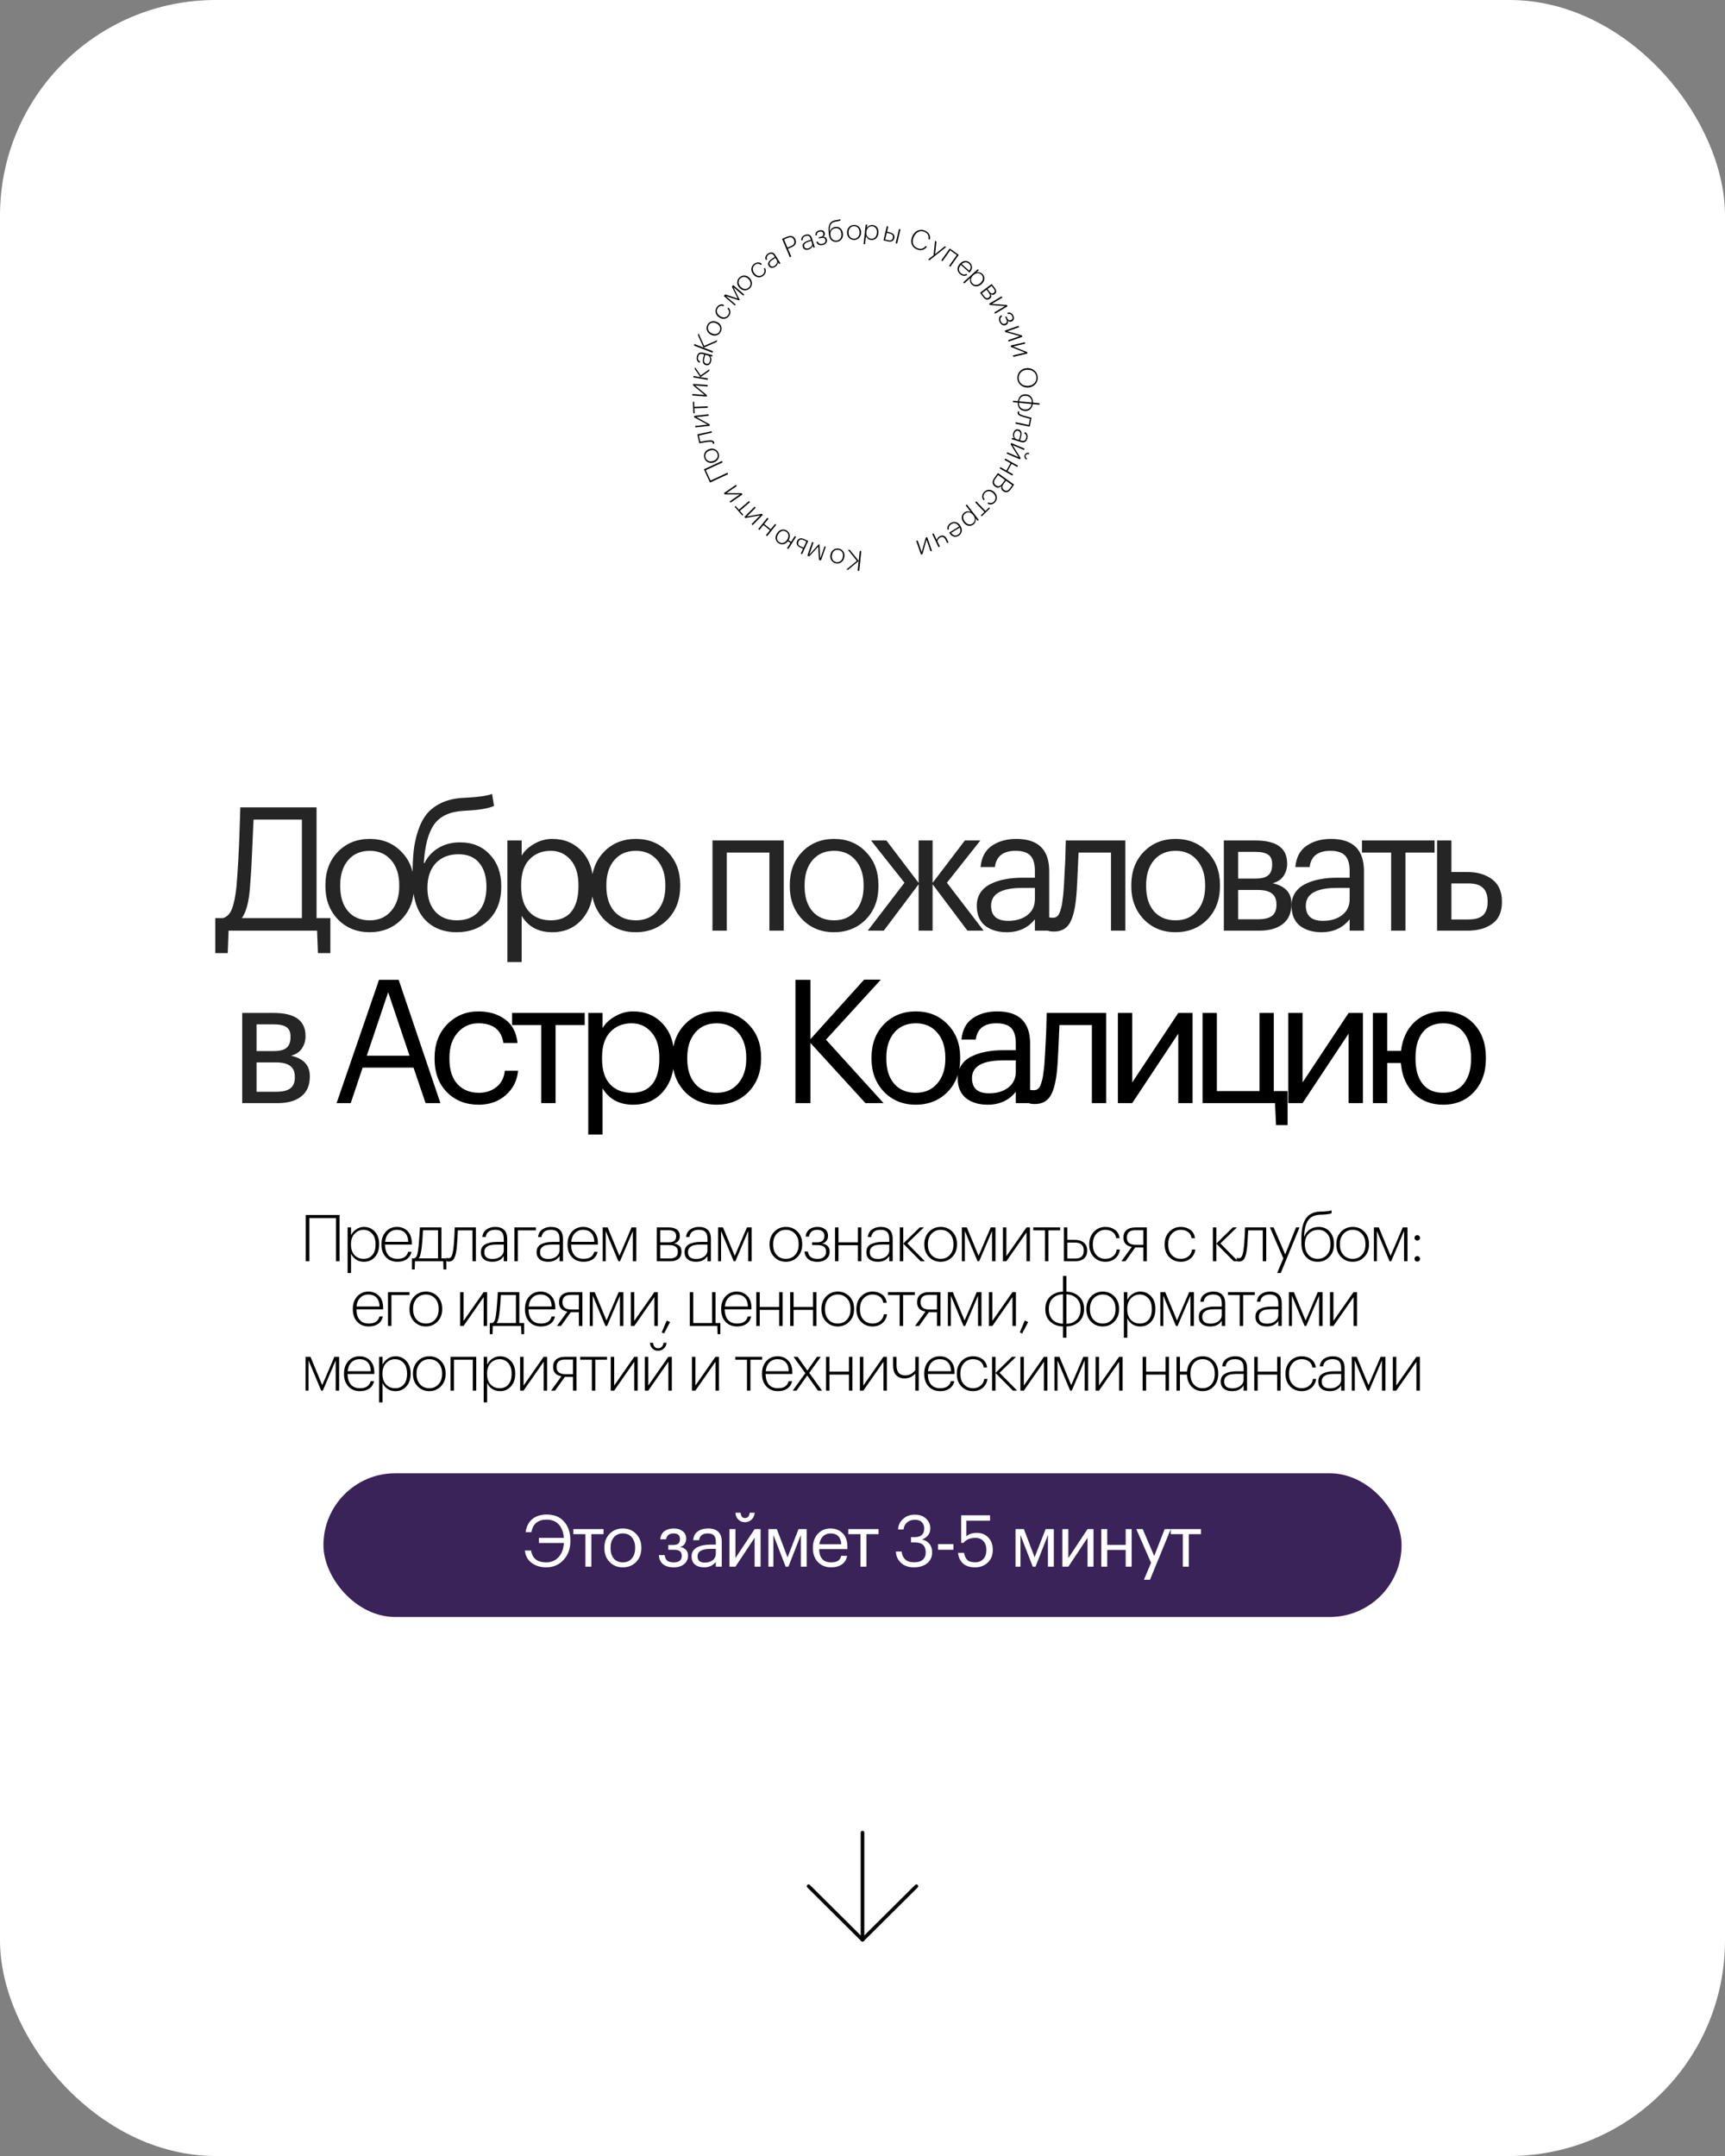
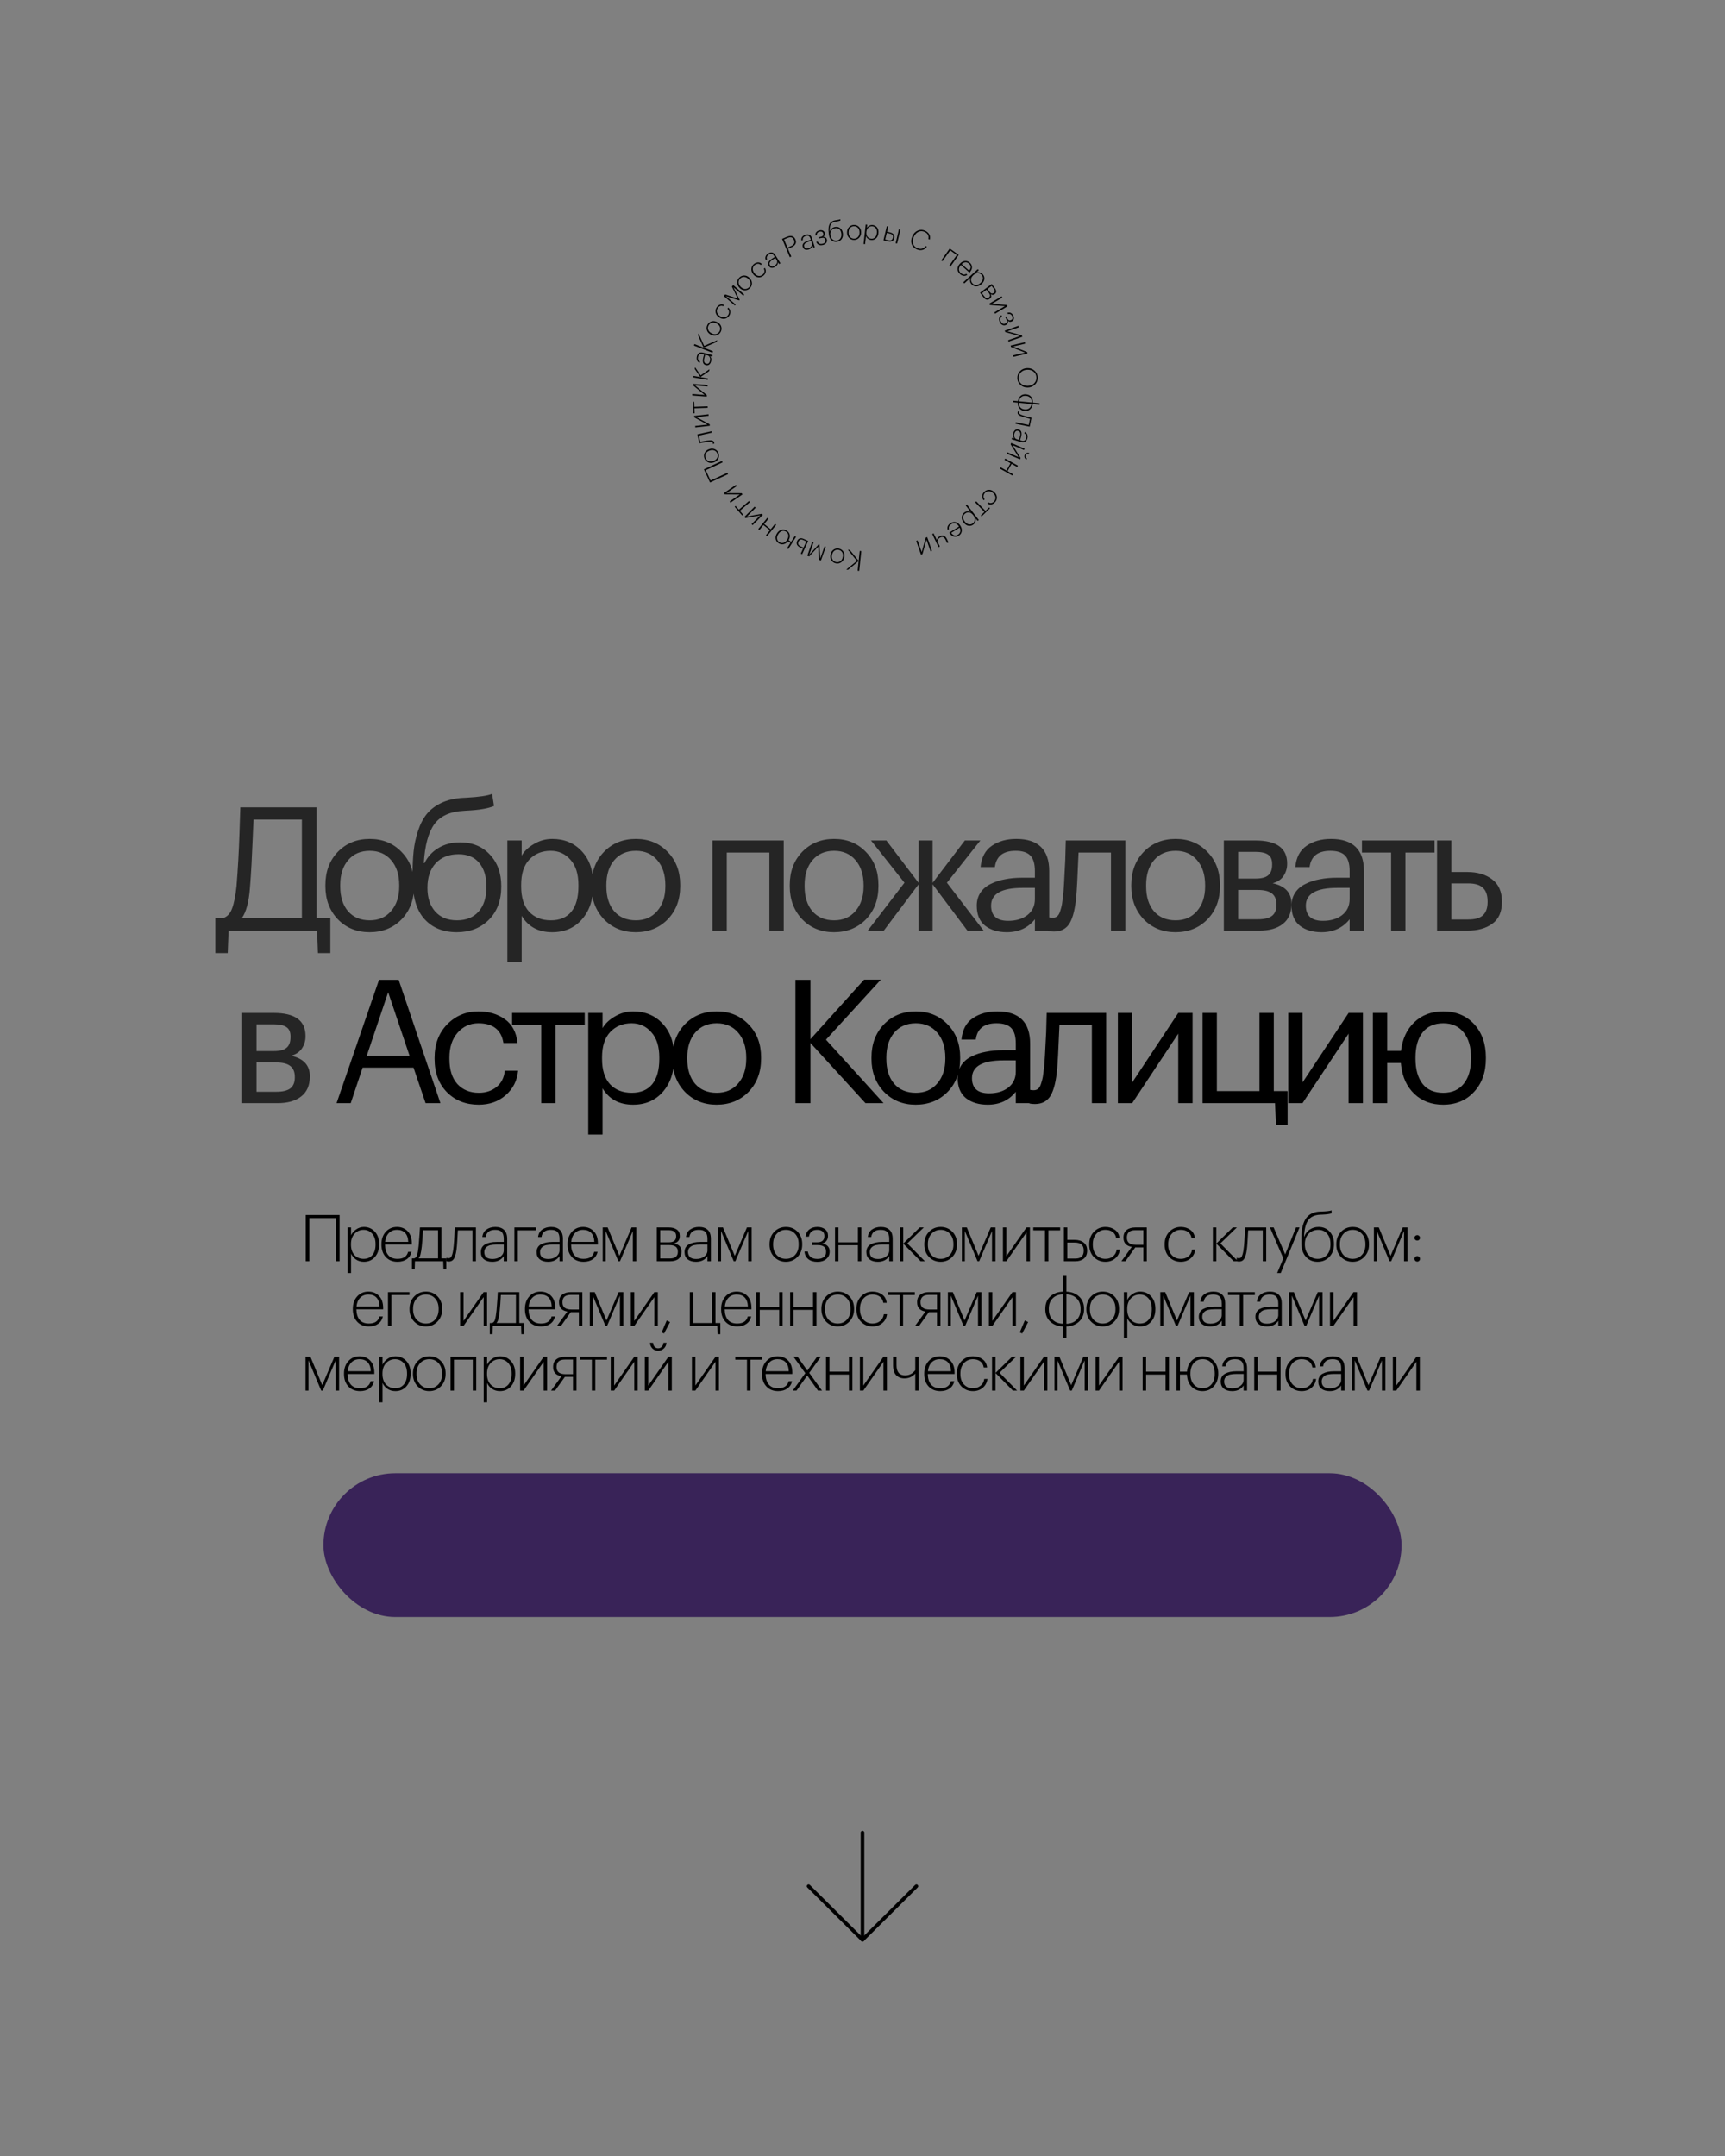
<svg xmlns="http://www.w3.org/2000/svg" width="480" height="600" viewBox="0 0 480 600" fill="none">
  <rect x="0" y="0" width="480" height="600" fill="#808080" stroke="none" />
-   <rect width="480" height="600" rx="60" fill="white" />
  <path d="M69.558 246.952C69.27 250.952 68.518 253.8 67.302 255.496H84.006V228.088H70.566C70.502 228.984 70.422 230.68 70.326 233.176C70.23 235.64 70.118 238.072 69.99 240.472C69.862 242.84 69.718 245 69.558 246.952ZM63.366 265.24H59.91V255.496H62.07C63.222 255.144 64.054 254.264 64.566 252.856C65.11 251.448 65.526 249.368 65.814 246.616C66.198 241.848 66.47 237 66.63 232.072C66.758 228.712 66.838 226.248 66.87 224.68H88.086V255.496H91.926V265.24H88.47L88.23 259H63.606L63.366 265.24ZM102.882 256.12C105.378 256.12 107.362 255.256 108.834 253.528C110.338 251.8 111.09 249.512 111.09 246.664V246.328C111.09 243.416 110.338 241.096 108.834 239.368C107.362 237.64 105.378 236.776 102.882 236.776C100.354 236.776 98.354 237.64 96.882 239.368C95.41 241.096 94.674 243.4 94.674 246.28V246.664C94.674 249.576 95.394 251.88 96.834 253.576C98.306 255.272 100.322 256.12 102.882 256.12ZM102.834 259.432C99.282 259.432 96.338 258.232 94.002 255.832C91.698 253.4 90.546 250.344 90.546 246.664V246.28C90.546 242.536 91.698 239.464 94.002 237.064C96.338 234.664 99.298 233.464 102.882 233.464C106.466 233.464 109.41 234.664 111.714 237.064C114.05 239.432 115.218 242.488 115.218 246.232V246.616C115.218 250.392 114.05 253.48 111.714 255.88C109.378 258.248 106.418 259.432 102.834 259.432ZM127.099 259.432C123.323 259.432 120.331 258.216 118.123 255.784C115.915 253.352 114.811 249.656 114.811 244.696V243.16C114.811 240.792 114.907 238.696 115.099 236.872C115.291 235.016 115.691 233.16 116.299 231.304C116.907 229.416 117.707 227.848 118.699 226.6C119.691 225.352 121.035 224.312 122.731 223.48C124.459 222.648 126.491 222.168 128.827 222.04L129.787 221.992C133.307 221.8 135.691 221.448 136.939 220.936L137.467 224.296C135.835 225 133.291 225.432 129.835 225.592L129.115 225.64C125.243 225.832 122.475 227.096 120.811 229.432C119.179 231.736 118.219 235.32 117.931 240.184H118.123C118.987 238.424 120.267 237.032 121.963 236.008C123.691 234.952 125.691 234.424 127.963 234.424C131.451 234.424 134.235 235.56 136.315 237.832C138.427 240.072 139.483 242.984 139.483 246.568V246.76C139.483 250.632 138.315 253.72 135.979 256.024C133.675 258.296 130.715 259.432 127.099 259.432ZM121.099 253.672C122.571 255.304 124.587 256.12 127.147 256.12C129.707 256.12 131.707 255.32 133.147 253.72C134.619 252.088 135.355 249.784 135.355 246.808V246.712C135.355 243.928 134.683 241.736 133.339 240.136C132.027 238.536 130.107 237.736 127.579 237.736C124.923 237.736 122.811 238.568 121.243 240.232C119.707 241.896 118.939 244.168 118.939 247.048V247.144C118.939 249.864 119.659 252.04 121.099 253.672ZM141.178 233.896H145.162V238.12C145.898 236.84 147.05 235.752 148.618 234.856C150.186 233.928 151.866 233.464 153.658 233.464C157.018 233.464 159.754 234.6 161.866 236.872C164.01 239.144 165.082 242.216 165.082 246.088V246.472C165.082 250.344 164.026 253.48 161.914 255.88C159.834 258.248 157.082 259.432 153.658 259.432C149.818 259.432 146.986 257.912 145.162 254.872V267.736H141.178V233.896ZM153.274 256.12C155.77 256.12 157.674 255.32 158.986 253.72C160.298 252.088 160.954 249.736 160.954 246.664V246.28C160.954 243.24 160.218 240.904 158.746 239.272C157.306 237.608 155.466 236.776 153.226 236.776C150.794 236.776 148.81 237.592 147.274 239.224C145.77 240.824 145.018 243.176 145.018 246.28V246.664C145.018 249.768 145.754 252.12 147.226 253.72C148.73 255.32 150.746 256.12 153.274 256.12ZM176.936 256.12C179.432 256.12 181.416 255.256 182.888 253.528C184.392 251.8 185.144 249.512 185.144 246.664V246.328C185.144 243.416 184.392 241.096 182.888 239.368C181.416 237.64 179.432 236.776 176.936 236.776C174.408 236.776 172.408 237.64 170.936 239.368C169.464 241.096 168.728 243.4 168.728 246.28V246.664C168.728 249.576 169.448 251.88 170.888 253.576C172.36 255.272 174.376 256.12 176.936 256.12ZM176.888 259.432C173.336 259.432 170.392 258.232 168.056 255.832C165.752 253.4 164.6 250.344 164.6 246.664V246.28C164.6 242.536 165.752 239.464 168.056 237.064C170.392 234.664 173.352 233.464 176.936 233.464C180.52 233.464 183.464 234.664 185.768 237.064C188.104 239.432 189.272 242.488 189.272 246.232V246.616C189.272 250.392 188.104 253.48 185.768 255.88C183.432 258.248 180.472 259.432 176.888 259.432ZM214.095 237.256H202.239V259H198.255V233.896H218.079V259H214.095V237.256ZM232.098 256.12C234.594 256.12 236.578 255.256 238.05 253.528C239.554 251.8 240.306 249.512 240.306 246.664V246.328C240.306 243.416 239.554 241.096 238.05 239.368C236.578 237.64 234.594 236.776 232.098 236.776C229.57 236.776 227.57 237.64 226.098 239.368C224.626 241.096 223.89 243.4 223.89 246.28V246.664C223.89 249.576 224.61 251.88 226.05 253.576C227.522 255.272 229.538 256.12 232.098 256.12ZM232.05 259.432C228.498 259.432 225.554 258.232 223.218 255.832C220.914 253.4 219.762 250.344 219.762 246.664V246.28C219.762 242.536 220.914 239.464 223.218 237.064C225.554 234.664 228.514 233.464 232.098 233.464C235.682 233.464 238.626 234.664 240.93 237.064C243.266 239.432 244.434 242.488 244.434 246.232V246.616C244.434 250.392 243.266 253.48 240.93 255.88C238.594 258.248 235.634 259.432 232.05 259.432ZM255.617 246.088L245.921 259H241.457L251.681 245.656L242.369 233.896H246.641L255.617 245.704V233.896H259.505V245.704L268.481 233.896H272.801L263.489 245.656L273.713 259H269.201L259.505 246.088V259H255.617V246.088ZM280.15 259.432C277.686 259.432 275.67 258.824 274.102 257.608C272.566 256.36 271.798 254.504 271.798 252.04C271.798 250.664 272.134 249.464 272.806 248.44C273.51 247.384 274.47 246.568 275.686 245.992C276.902 245.384 278.23 244.952 279.67 244.696C281.11 244.408 282.678 244.264 284.374 244.264H287.974V242.44C287.974 240.424 287.558 238.984 286.726 238.12C285.894 237.224 284.518 236.776 282.598 236.776C279.142 236.776 277.222 238.28 276.838 241.288H272.854C273.11 238.6 274.15 236.632 275.974 235.384C277.83 234.104 280.102 233.464 282.79 233.464C288.902 233.464 291.958 236.456 291.958 242.44V259H287.974V255.832C286.054 258.232 283.446 259.432 280.15 259.432ZM280.534 256.264C282.71 256.264 284.486 255.736 285.862 254.68C287.27 253.592 287.974 252.104 287.974 250.216V247.096H284.518C278.694 247.096 275.782 248.744 275.782 252.04C275.782 254.856 277.366 256.264 280.534 256.264ZM299.496 249.304C299.208 252.76 298.6 255.288 297.672 256.888C296.744 258.456 295.288 259.24 293.304 259.24C292.888 259.24 292.456 259.208 292.008 259.144L291.624 259V255.208L291.96 255.304C292.28 255.368 292.616 255.4 292.968 255.4C293.48 255.4 293.896 255.256 294.216 254.968C294.568 254.648 294.84 254.152 295.032 253.48C295.256 252.808 295.416 252.184 295.512 251.608C295.608 251 295.72 250.152 295.848 249.064C295.976 247.912 296.168 244.648 296.424 239.272L296.568 233.896H313.128V259H309.144V237.256H300.12C299.832 244.168 299.624 248.184 299.496 249.304ZM327.132 256.12C329.628 256.12 331.612 255.256 333.084 253.528C334.588 251.8 335.34 249.512 335.34 246.664V246.328C335.34 243.416 334.588 241.096 333.084 239.368C331.612 237.64 329.628 236.776 327.132 236.776C324.604 236.776 322.604 237.64 321.132 239.368C319.66 241.096 318.924 243.4 318.924 246.28V246.664C318.924 249.576 319.644 251.88 321.084 253.576C322.556 255.272 324.572 256.12 327.132 256.12ZM327.084 259.432C323.532 259.432 320.588 258.232 318.252 255.832C315.948 253.4 314.796 250.344 314.796 246.664V246.28C314.796 242.536 315.948 239.464 318.252 237.064C320.588 234.664 323.548 233.464 327.132 233.464C330.716 233.464 333.66 234.664 335.964 237.064C338.3 239.432 339.468 242.488 339.468 246.232V246.616C339.468 250.392 338.3 253.48 335.964 255.88C333.628 258.248 330.668 259.432 327.084 259.432ZM340.549 233.896H349.333C355.221 233.896 358.165 236.024 358.165 240.28V240.424C358.165 241.64 357.829 242.76 357.157 243.784C356.485 244.776 355.477 245.448 354.133 245.8C357.621 246.568 359.365 248.456 359.365 251.464V251.608C359.365 254.04 358.565 255.88 356.965 257.128C355.397 258.376 353.205 259 350.389 259H340.549V233.896ZM344.533 237.064V244.504H349.333C350.997 244.504 352.181 244.2 352.885 243.592C353.621 242.984 353.989 241.992 353.989 240.616V240.472C353.989 239.192 353.605 238.312 352.837 237.832C352.101 237.32 350.917 237.064 349.285 237.064H344.533ZM344.533 247.672V255.832H350.005C351.765 255.832 353.061 255.528 353.893 254.92C354.757 254.28 355.189 253.256 355.189 251.848V251.704C355.189 250.296 354.757 249.272 353.893 248.632C353.061 247.992 351.765 247.672 350.005 247.672H344.533ZM367.731 259.432C365.267 259.432 363.251 258.824 361.683 257.608C360.147 256.36 359.379 254.504 359.379 252.04C359.379 250.664 359.715 249.464 360.387 248.44C361.091 247.384 362.051 246.568 363.267 245.992C364.483 245.384 365.811 244.952 367.251 244.696C368.691 244.408 370.259 244.264 371.955 244.264H375.555V242.44C375.555 240.424 375.139 238.984 374.307 238.12C373.475 237.224 372.099 236.776 370.179 236.776C366.723 236.776 364.803 238.28 364.419 241.288H360.435C360.691 238.6 361.731 236.632 363.555 235.384C365.411 234.104 367.683 233.464 370.371 233.464C376.483 233.464 379.539 236.456 379.539 242.44V259H375.555V255.832C373.635 258.232 371.027 259.432 367.731 259.432ZM368.115 256.264C370.291 256.264 372.067 255.736 373.443 254.68C374.851 253.592 375.555 252.104 375.555 250.216V247.096H372.099C366.275 247.096 363.363 248.744 363.363 252.04C363.363 254.856 364.947 256.264 368.115 256.264ZM399.19 237.256H391.078V259H387.094V237.256H378.982V233.896H399.19V237.256ZM399.884 233.896H403.868V242.68H408.332C411.148 242.68 413.452 243.368 415.244 244.744C417.036 246.12 417.932 248.168 417.932 250.888V251.032C417.932 253.784 417.036 255.8 415.244 257.08C413.484 258.36 411.18 259 408.332 259H399.884V233.896ZM408.572 255.88C410.492 255.88 411.868 255.48 412.7 254.68C413.532 253.848 413.948 252.632 413.948 251.032V250.888C413.948 249.16 413.516 247.896 412.652 247.096C411.82 246.264 410.46 245.848 408.572 245.848H403.868V255.88H408.572ZM67.399 281.896H76.183C82.071 281.896 85.015 284.024 85.015 288.28V288.424C85.015 289.64 84.679 290.76 84.007 291.784C83.335 292.776 82.327 293.448 80.983 293.8C84.471 294.568 86.215 296.456 86.215 299.464V299.608C86.215 302.04 85.415 303.88 83.815 305.128C82.247 306.376 80.055 307 77.239 307H67.399V281.896ZM71.383 285.064V292.504H76.183C77.847 292.504 79.031 292.2 79.735 291.592C80.471 290.984 80.839 289.992 80.839 288.616V288.472C80.839 287.192 80.455 286.312 79.687 285.832C78.951 285.32 77.767 285.064 76.135 285.064H71.383ZM71.383 295.672V303.832H76.855C78.615 303.832 79.911 303.528 80.743 302.92C81.607 302.28 82.039 301.256 82.039 299.848V299.704C82.039 298.296 81.607 297.272 80.743 296.632C79.911 295.992 78.615 295.672 76.855 295.672H71.383Z" fill="#252525" />
  <path d="M105.466 272.68H110.938L122.554 307H118.426L115.066 297.112H100.906L97.594 307H93.658L105.466 272.68ZM102.058 293.8H113.962L108.01 276.136L102.058 293.8ZM133.219 307.432C129.635 307.432 126.691 306.28 124.387 303.976C122.083 301.64 120.931 298.552 120.931 294.712V294.328C120.931 290.552 122.099 287.464 124.435 285.064C126.803 282.664 129.699 281.464 133.123 281.464C136.003 281.464 138.451 282.184 140.467 283.624C142.483 285.032 143.667 287.24 144.019 290.248H140.083C139.507 286.6 137.187 284.776 133.123 284.776C130.787 284.776 128.851 285.656 127.315 287.416C125.811 289.144 125.059 291.448 125.059 294.328V294.712C125.059 297.72 125.795 300.04 127.267 301.672C128.771 303.304 130.771 304.12 133.267 304.12C135.155 304.12 136.771 303.592 138.115 302.536C139.491 301.448 140.275 299.928 140.467 297.976H144.163C143.907 300.728 142.755 303 140.707 304.792C138.691 306.552 136.195 307.432 133.219 307.432ZM162.706 285.256H154.594V307H150.61V285.256H142.498V281.896H162.706V285.256ZM163.687 281.896H167.671V286.12C168.407 284.84 169.559 283.752 171.127 282.856C172.695 281.928 174.375 281.464 176.167 281.464C179.527 281.464 182.263 282.6 184.375 284.872C186.519 287.144 187.591 290.216 187.591 294.088V294.472C187.591 298.344 186.535 301.48 184.423 303.88C182.343 306.248 179.591 307.432 176.167 307.432C172.327 307.432 169.495 305.912 167.671 302.872V315.736H163.687V281.896ZM175.783 304.12C178.279 304.12 180.183 303.32 181.495 301.72C182.807 300.088 183.463 297.736 183.463 294.664V294.28C183.463 291.24 182.727 288.904 181.255 287.272C179.815 285.608 177.975 284.776 175.735 284.776C173.303 284.776 171.319 285.592 169.783 287.224C168.279 288.824 167.527 291.176 167.527 294.28V294.664C167.527 297.768 168.263 300.12 169.735 301.72C171.239 303.32 173.255 304.12 175.783 304.12ZM199.445 304.12C201.941 304.12 203.925 303.256 205.397 301.528C206.901 299.8 207.653 297.512 207.653 294.664V294.328C207.653 291.416 206.901 289.096 205.397 287.368C203.925 285.64 201.941 284.776 199.445 284.776C196.917 284.776 194.917 285.64 193.445 287.368C191.973 289.096 191.237 291.4 191.237 294.28V294.664C191.237 297.576 191.957 299.88 193.397 301.576C194.869 303.272 196.885 304.12 199.445 304.12ZM199.397 307.432C195.845 307.432 192.901 306.232 190.565 303.832C188.261 301.4 187.109 298.344 187.109 294.664V294.28C187.109 290.536 188.261 287.464 190.565 285.064C192.901 282.664 195.861 281.464 199.445 281.464C203.029 281.464 205.973 282.664 208.277 285.064C210.613 287.432 211.781 290.488 211.781 294.232V294.616C211.781 298.392 210.613 301.48 208.277 303.88C205.941 306.248 202.981 307.432 199.397 307.432ZM221.341 272.68H225.517V289.192L240.445 272.632H245.101L229.837 289.336L245.869 307H240.829L225.517 290.248V307H221.341V272.68ZM254.842 304.12C257.338 304.12 259.322 303.256 260.794 301.528C262.298 299.8 263.05 297.512 263.05 294.664V294.328C263.05 291.416 262.298 289.096 260.794 287.368C259.322 285.64 257.338 284.776 254.842 284.776C252.314 284.776 250.314 285.64 248.842 287.368C247.37 289.096 246.634 291.4 246.634 294.28V294.664C246.634 297.576 247.354 299.88 248.794 301.576C250.266 303.272 252.282 304.12 254.842 304.12ZM254.794 307.432C251.242 307.432 248.298 306.232 245.962 303.832C243.658 301.4 242.506 298.344 242.506 294.664V294.28C242.506 290.536 243.658 287.464 245.962 285.064C248.298 282.664 251.258 281.464 254.842 281.464C258.426 281.464 261.37 282.664 263.674 285.064C266.01 287.432 267.178 290.488 267.178 294.232V294.616C267.178 298.392 266.01 301.48 263.674 303.88C261.338 306.248 258.378 307.432 254.794 307.432ZM274.835 307.432C272.371 307.432 270.355 306.824 268.787 305.608C267.251 304.36 266.483 302.504 266.483 300.04C266.483 298.664 266.819 297.464 267.491 296.44C268.195 295.384 269.155 294.568 270.371 293.992C271.587 293.384 272.915 292.952 274.355 292.696C275.795 292.408 277.363 292.264 279.059 292.264H282.659V290.44C282.659 288.424 282.243 286.984 281.411 286.12C280.579 285.224 279.203 284.776 277.283 284.776C273.827 284.776 271.907 286.28 271.523 289.288H267.539C267.795 286.6 268.835 284.632 270.659 283.384C272.515 282.104 274.787 281.464 277.475 281.464C283.587 281.464 286.643 284.456 286.643 290.44V307H282.659V303.832C280.739 306.232 278.131 307.432 274.835 307.432ZM275.219 304.264C277.395 304.264 279.171 303.736 280.547 302.68C281.955 301.592 282.659 300.104 282.659 298.216V295.096H279.203C273.379 295.096 270.467 296.744 270.467 300.04C270.467 302.856 272.051 304.264 275.219 304.264ZM294.18 297.304C293.892 300.76 293.284 303.288 292.356 304.888C291.428 306.456 289.972 307.24 287.988 307.24C287.572 307.24 287.14 307.208 286.692 307.144L286.308 307V303.208L286.644 303.304C286.964 303.368 287.3 303.4 287.652 303.4C288.164 303.4 288.58 303.256 288.9 302.968C289.252 302.648 289.524 302.152 289.716 301.48C289.94 300.808 290.1 300.184 290.196 299.608C290.292 299 290.404 298.152 290.532 297.064C290.66 295.912 290.852 292.648 291.108 287.272L291.252 281.896H307.812V307H303.828V285.256H294.804C294.516 292.168 294.308 296.184 294.18 297.304ZM311.065 307V281.896H315.049V301.24L327.865 281.896H331.849V307H327.865V287.656L315.049 307H311.065ZM355.072 313.096L354.784 307H334.624V281.896H338.608V303.64H350.464V281.896H354.448V303.64H358.288V313.096H355.072ZM358.465 307V281.896H362.449V301.24L375.265 281.896H379.249V307H375.265V287.656L362.449 307H358.465ZM401.56 307.432C398.36 307.432 395.704 306.44 393.592 304.456C391.512 302.472 390.28 299.864 389.896 296.632C389.832 296.184 389.8 295.912 389.8 295.816H386.008V307H382.024V281.896H386.008V292.456H389.848C390.232 289.128 391.464 286.472 393.544 284.488C395.656 282.472 398.344 281.464 401.608 281.464C405.16 281.464 408.024 282.648 410.2 285.016C412.376 287.384 413.464 290.456 413.464 294.232V294.616C413.464 298.424 412.36 301.512 410.152 303.88C407.976 306.248 405.112 307.432 401.56 307.432ZM401.608 304.12C404.072 304.12 405.976 303.272 407.32 301.576C408.664 299.88 409.336 297.576 409.336 294.664V294.328C409.336 291.384 408.664 289.064 407.32 287.368C405.976 285.64 404.072 284.776 401.608 284.776C399.112 284.776 397.192 285.624 395.848 287.32C394.536 289.016 393.88 291.336 393.88 294.28V294.664C393.88 297.608 394.536 299.928 395.848 301.624C397.16 303.288 399.08 304.12 401.608 304.12Z" fill="black" />
  <path d="M93.487 338.976H86.089V351H85.081V338.13H94.495V351H93.487V338.976ZM96.727 341.586H97.681V343.782C97.957 343.146 98.425 342.6 99.085 342.144C99.745 341.676 100.471 341.442 101.263 341.442C102.475 341.442 103.483 341.874 104.287 342.738C105.091 343.602 105.493 344.754 105.493 346.194V346.338C105.493 347.79 105.097 348.954 104.305 349.83C103.525 350.706 102.511 351.144 101.263 351.144C100.399 351.144 99.649 350.922 99.013 350.478C98.389 350.034 97.945 349.494 97.681 348.858V354.276H96.727V341.586ZM98.653 349.29C99.325 349.986 100.171 350.334 101.191 350.334C102.211 350.334 103.015 349.986 103.603 349.29C104.203 348.594 104.503 347.622 104.503 346.374V346.23C104.503 344.982 104.185 344.01 103.549 343.314C102.913 342.606 102.121 342.252 101.173 342.252C100.201 342.252 99.373 342.606 98.689 343.314C98.005 344.022 97.663 344.994 97.663 346.23V346.374C97.663 347.61 97.993 348.582 98.653 349.29ZM110.611 351.144C109.255 351.144 108.169 350.706 107.353 349.83C106.549 348.954 106.147 347.808 106.147 346.392V346.248C106.147 344.832 106.549 343.68 107.353 342.792C108.169 341.892 109.207 341.442 110.467 341.442C111.667 341.442 112.651 341.838 113.419 342.63C114.199 343.41 114.589 344.544 114.589 346.032V346.374H107.137C107.161 347.658 107.467 348.642 108.055 349.326C108.643 349.998 109.495 350.334 110.611 350.334C112.243 350.334 113.227 349.68 113.563 348.372H114.517C114.313 349.26 113.869 349.944 113.185 350.424C112.501 350.904 111.643 351.144 110.611 351.144ZM113.599 345.6C113.551 344.472 113.251 343.632 112.699 343.08C112.159 342.528 111.415 342.252 110.467 342.252C109.543 342.252 108.787 342.552 108.199 343.152C107.611 343.752 107.269 344.568 107.173 345.6H113.599ZM117.376 346.806C117.268 347.778 117.148 348.522 117.016 349.038C116.896 349.554 116.716 349.938 116.476 350.19H121.894V342.378H117.7C117.604 344.238 117.496 345.714 117.376 346.806ZM115.396 353.286H114.622V350.19H115.252C115.648 350.082 115.924 349.758 116.08 349.218C116.236 348.678 116.374 347.844 116.494 346.716C116.53 346.416 116.614 345.324 116.746 343.44L116.854 341.586H122.83V350.19H124.18V353.286H123.406L123.334 351H115.468L115.396 353.286ZM127.131 346.806C127.011 348.27 126.783 349.35 126.447 350.046C126.123 350.73 125.607 351.072 124.899 351.072C124.671 351.072 124.503 351.054 124.395 351.018L124.215 350.946V350.028L124.395 350.1C124.503 350.136 124.647 350.154 124.827 350.154C125.067 350.154 125.265 350.076 125.421 349.92C125.589 349.764 125.721 349.518 125.817 349.182C125.925 348.834 126.009 348.48 126.069 348.12C126.129 347.76 126.189 347.292 126.249 346.716C126.321 345.984 126.393 344.892 126.465 343.44C126.489 343.02 126.513 342.402 126.537 341.586H132.423V351H131.469V342.396H127.401C127.269 344.916 127.179 346.386 127.131 346.806ZM136.99 351.144C136.018 351.144 135.244 350.916 134.668 350.46C134.092 349.992 133.804 349.326 133.804 348.462C133.804 347.454 134.212 346.728 135.028 346.284C135.844 345.84 136.906 345.618 138.214 345.618H140.176V344.772C140.176 343.884 139.984 343.242 139.6 342.846C139.228 342.45 138.628 342.252 137.8 342.252C136.24 342.252 135.358 342.918 135.154 344.25H134.218C134.314 343.326 134.698 342.63 135.37 342.162C136.054 341.682 136.876 341.442 137.836 341.442C138.868 341.442 139.672 341.712 140.248 342.252C140.836 342.78 141.13 343.62 141.13 344.772V351H140.176V349.56C139.492 350.616 138.43 351.144 136.99 351.144ZM137.062 350.37C137.938 350.37 138.676 350.142 139.276 349.686C139.876 349.218 140.176 348.642 140.176 347.958V346.356H138.25C137.542 346.356 136.942 346.41 136.45 346.518C135.97 346.626 135.568 346.842 135.244 347.166C134.92 347.49 134.758 347.922 134.758 348.462C134.758 349.734 135.526 350.37 137.062 350.37ZM144.088 342.396V351H143.134V341.586H149.11V342.396H144.088ZM152.505 351.144C151.533 351.144 150.759 350.916 150.183 350.46C149.607 349.992 149.319 349.326 149.319 348.462C149.319 347.454 149.727 346.728 150.543 346.284C151.359 345.84 152.421 345.618 153.729 345.618H155.691V344.772C155.691 343.884 155.499 343.242 155.115 342.846C154.743 342.45 154.143 342.252 153.315 342.252C151.755 342.252 150.873 342.918 150.669 344.25H149.733C149.829 343.326 150.213 342.63 150.885 342.162C151.569 341.682 152.391 341.442 153.351 341.442C154.383 341.442 155.187 341.712 155.763 342.252C156.351 342.78 156.645 343.62 156.645 344.772V351H155.691V349.56C155.007 350.616 153.945 351.144 152.505 351.144ZM152.577 350.37C153.453 350.37 154.191 350.142 154.791 349.686C155.391 349.218 155.691 348.642 155.691 347.958V346.356H153.765C153.057 346.356 152.457 346.41 151.965 346.518C151.485 346.626 151.083 346.842 150.759 347.166C150.435 347.49 150.273 347.922 150.273 348.462C150.273 349.734 151.041 350.37 152.577 350.37ZM162.392 351.144C161.036 351.144 159.95 350.706 159.134 349.83C158.33 348.954 157.928 347.808 157.928 346.392V346.248C157.928 344.832 158.33 343.68 159.134 342.792C159.95 341.892 160.988 341.442 162.248 341.442C163.448 341.442 164.432 341.838 165.2 342.63C165.98 343.41 166.37 344.544 166.37 346.032V346.374H158.918C158.942 347.658 159.248 348.642 159.836 349.326C160.424 349.998 161.276 350.334 162.392 350.334C164.024 350.334 165.008 349.68 165.344 348.372H166.298C166.094 349.26 165.65 349.944 164.966 350.424C164.282 350.904 163.424 351.144 162.392 351.144ZM165.38 345.6C165.332 344.472 165.032 343.632 164.48 343.08C163.94 342.528 163.196 342.252 162.248 342.252C161.324 342.252 160.568 342.552 159.98 343.152C159.392 343.752 159.05 344.568 158.954 345.6H165.38ZM168.543 342.576V351H167.715V341.586H169.083L172.359 349.488L175.743 341.586H177.057V351H176.103V342.576L172.521 351H172.071L168.543 342.576ZM182.755 341.586H186.121C187.033 341.586 187.765 341.778 188.317 342.162C188.881 342.546 189.163 343.146 189.163 343.962V344.016C189.163 345.096 188.611 345.774 187.507 346.05C188.923 346.278 189.631 347.016 189.631 348.264V348.318C189.631 349.206 189.355 349.878 188.803 350.334C188.251 350.778 187.459 351 186.427 351H182.755V341.586ZM183.709 342.36V345.726H186.121C187.477 345.726 188.155 345.168 188.155 344.052V343.998C188.155 342.906 187.471 342.36 186.103 342.36H183.709ZM183.709 346.5V350.226H186.337C187.861 350.226 188.623 349.608 188.623 348.372V348.318C188.623 347.106 187.837 346.5 186.265 346.5H183.709ZM193.673 351.144C192.701 351.144 191.927 350.916 191.351 350.46C190.775 349.992 190.487 349.326 190.487 348.462C190.487 347.454 190.895 346.728 191.711 346.284C192.527 345.84 193.589 345.618 194.897 345.618H196.859V344.772C196.859 343.884 196.667 343.242 196.283 342.846C195.911 342.45 195.311 342.252 194.483 342.252C192.923 342.252 192.041 342.918 191.837 344.25H190.901C190.997 343.326 191.381 342.63 192.053 342.162C192.737 341.682 193.559 341.442 194.519 341.442C195.551 341.442 196.355 341.712 196.931 342.252C197.519 342.78 197.813 343.62 197.813 344.772V351H196.859V349.56C196.175 350.616 195.113 351.144 193.673 351.144ZM193.745 350.37C194.621 350.37 195.359 350.142 195.959 349.686C196.559 349.218 196.859 348.642 196.859 347.958V346.356H194.933C194.225 346.356 193.625 346.41 193.133 346.518C192.653 346.626 192.251 346.842 191.927 347.166C191.603 347.49 191.441 347.922 191.441 348.462C191.441 349.734 192.209 350.37 193.745 350.37ZM200.644 342.576V351H199.816V341.586H201.184L204.46 349.488L207.844 341.586H209.158V351H208.204V342.576L204.622 351H204.172L200.644 342.576ZM218.69 350.334C219.722 350.334 220.568 349.974 221.228 349.254C221.9 348.534 222.236 347.574 222.236 346.374V346.23C222.236 345.006 221.9 344.04 221.228 343.332C220.568 342.612 219.722 342.252 218.69 342.252C217.658 342.252 216.806 342.618 216.134 343.35C215.462 344.07 215.126 345.03 215.126 346.23V346.374C215.126 347.562 215.456 348.522 216.116 349.254C216.788 349.974 217.646 350.334 218.69 350.334ZM221.912 349.794C221.036 350.694 219.956 351.144 218.672 351.144C217.388 351.144 216.308 350.694 215.432 349.794C214.568 348.894 214.136 347.754 214.136 346.374V346.23C214.136 344.838 214.574 343.692 215.45 342.792C216.326 341.892 217.406 341.442 218.69 341.442C219.986 341.442 221.066 341.886 221.93 342.774C222.794 343.662 223.226 344.808 223.226 346.212V346.356C223.226 347.748 222.788 348.894 221.912 349.794ZM230.405 343.944C230.405 344.484 230.255 344.946 229.955 345.33C229.667 345.714 229.259 345.954 228.731 346.05C229.391 346.134 229.907 346.368 230.279 346.752C230.663 347.124 230.855 347.628 230.855 348.264V348.354C230.855 349.17 230.543 349.842 229.919 350.37C229.307 350.898 228.485 351.162 227.453 351.162C226.385 351.162 225.539 350.91 224.915 350.406C224.291 349.89 223.937 349.188 223.853 348.3H224.789C225.005 349.668 225.893 350.352 227.453 350.352C228.221 350.352 228.815 350.178 229.235 349.83C229.655 349.47 229.865 348.996 229.865 348.408V348.318C229.865 347.106 229.085 346.5 227.525 346.5H225.977V345.726H227.399C228.731 345.726 229.397 345.144 229.397 343.98V343.926C229.397 343.398 229.223 342.99 228.875 342.702C228.539 342.402 228.041 342.252 227.381 342.252C226.073 342.252 225.311 342.882 225.095 344.142H224.177C224.273 343.254 224.621 342.582 225.221 342.126C225.821 341.67 226.559 341.442 227.435 341.442C228.311 341.442 229.025 341.658 229.577 342.09C230.129 342.522 230.405 343.122 230.405 343.89V343.944ZM238.729 346.536H233.311V351H232.357V341.586H233.311V345.726H238.729V341.586H239.683V351H238.729V346.536ZM244.259 351.144C243.287 351.144 242.513 350.916 241.937 350.46C241.361 349.992 241.073 349.326 241.073 348.462C241.073 347.454 241.481 346.728 242.297 346.284C243.113 345.84 244.175 345.618 245.483 345.618H247.445V344.772C247.445 343.884 247.253 343.242 246.869 342.846C246.497 342.45 245.897 342.252 245.069 342.252C243.509 342.252 242.627 342.918 242.423 344.25H241.487C241.583 343.326 241.967 342.63 242.639 342.162C243.323 341.682 244.145 341.442 245.105 341.442C246.137 341.442 246.941 341.712 247.517 342.252C248.105 342.78 248.399 343.62 248.399 344.772V351H247.445V349.56C246.761 350.616 245.699 351.144 244.259 351.144ZM244.331 350.37C245.207 350.37 245.945 350.142 246.545 349.686C247.145 349.218 247.445 348.642 247.445 347.958V346.356H245.519C244.811 346.356 244.211 346.41 243.719 346.518C243.239 346.626 242.837 346.842 242.513 347.166C242.189 347.49 242.027 347.922 242.027 348.462C242.027 349.734 242.795 350.37 244.331 350.37ZM251.339 346.086V351H250.385V341.586H251.339V346.086L255.929 341.586H257.063L252.473 346.032L257.369 351H256.181L251.339 346.086ZM261.757 350.334C262.789 350.334 263.635 349.974 264.295 349.254C264.967 348.534 265.303 347.574 265.303 346.374V346.23C265.303 345.006 264.967 344.04 264.295 343.332C263.635 342.612 262.789 342.252 261.757 342.252C260.725 342.252 259.873 342.618 259.201 343.35C258.529 344.07 258.193 345.03 258.193 346.23V346.374C258.193 347.562 258.523 348.522 259.183 349.254C259.855 349.974 260.713 350.334 261.757 350.334ZM264.979 349.794C264.103 350.694 263.023 351.144 261.739 351.144C260.455 351.144 259.375 350.694 258.499 349.794C257.635 348.894 257.203 347.754 257.203 346.374V346.23C257.203 344.838 257.641 343.692 258.517 342.792C259.393 341.892 260.473 341.442 261.757 341.442C263.053 341.442 264.133 341.886 264.997 342.774C265.861 343.662 266.293 344.808 266.293 346.212V346.356C266.293 347.748 265.855 348.894 264.979 349.794ZM268.485 342.576V351H267.657V341.586H269.025L272.301 349.488L275.685 341.586H276.999V351H276.045V342.576L272.463 351H272.013L268.485 342.576ZM279.08 351V341.586H280.034V349.596L285.632 341.586H286.586V351H285.632V342.972L280.034 351H279.08ZM294.994 342.396H291.736V351H290.782V342.396H287.524V341.586H294.994V342.396ZM296.035 341.586H296.989V345.042H299.023C300.079 345.042 300.925 345.294 301.561 345.798C302.197 346.302 302.515 347.034 302.515 347.994V348.048C302.515 349.02 302.209 349.758 301.597 350.262C300.997 350.754 300.199 351 299.203 351H296.035V341.586ZM299.257 350.244C300.793 350.244 301.561 349.512 301.561 348.048V347.994C301.561 346.53 300.733 345.798 299.077 345.798H296.989V350.244H299.257ZM307.599 351.144C306.315 351.144 305.241 350.706 304.377 349.83C303.525 348.942 303.099 347.796 303.099 346.392V346.248C303.099 344.832 303.531 343.68 304.395 342.792C305.259 341.892 306.327 341.442 307.599 341.442C308.619 341.442 309.501 341.712 310.245 342.252C310.989 342.792 311.415 343.566 311.523 344.574H310.587C310.479 343.818 310.149 343.242 309.597 342.846C309.057 342.45 308.391 342.252 307.599 342.252C306.591 342.252 305.751 342.618 305.079 343.35C304.419 344.07 304.089 345.036 304.089 346.248V346.392C304.089 347.604 304.419 348.564 305.079 349.272C305.739 349.98 306.579 350.334 307.599 350.334C308.415 350.334 309.111 350.106 309.687 349.65C310.275 349.194 310.623 348.558 310.731 347.742H311.613C311.493 348.75 311.061 349.572 310.317 350.208C309.573 350.832 308.667 351.144 307.599 351.144ZM315.873 342.36C314.337 342.36 313.569 343.038 313.569 344.394V344.448C313.569 345.768 314.397 346.428 316.053 346.428H318.141V342.36H315.873ZM313.155 351H312.039L314.937 347.004C313.389 346.74 312.615 345.888 312.615 344.448V344.394C312.615 343.458 312.915 342.756 313.515 342.288C314.115 341.82 314.919 341.586 315.927 341.586H319.113V351H318.141V347.166H315.891L313.155 351ZM328.577 351.144C327.293 351.144 326.219 350.706 325.355 349.83C324.503 348.942 324.077 347.796 324.077 346.392V346.248C324.077 344.832 324.509 343.68 325.373 342.792C326.237 341.892 327.305 341.442 328.577 341.442C329.597 341.442 330.479 341.712 331.223 342.252C331.967 342.792 332.393 343.566 332.501 344.574H331.565C331.457 343.818 331.127 343.242 330.575 342.846C330.035 342.45 329.369 342.252 328.577 342.252C327.569 342.252 326.729 342.618 326.057 343.35C325.397 344.07 325.067 345.036 325.067 346.248V346.392C325.067 347.604 325.397 348.564 326.057 349.272C326.717 349.98 327.557 350.334 328.577 350.334C329.393 350.334 330.089 350.106 330.665 349.65C331.253 349.194 331.601 348.558 331.709 347.742H332.591C332.471 348.75 332.039 349.572 331.295 350.208C330.551 350.832 329.645 351.144 328.577 351.144ZM338.452 346.086V351H337.498V341.586H338.452V346.086L343.042 341.586H344.176L339.586 346.032L344.482 351H343.294L338.452 346.086ZM347.044 346.806C346.924 348.27 346.696 349.35 346.36 350.046C346.036 350.73 345.52 351.072 344.812 351.072C344.584 351.072 344.416 351.054 344.308 351.018L344.128 350.946V350.028L344.308 350.1C344.416 350.136 344.56 350.154 344.74 350.154C344.98 350.154 345.178 350.076 345.334 349.92C345.502 349.764 345.634 349.518 345.73 349.182C345.838 348.834 345.922 348.48 345.982 348.12C346.042 347.76 346.102 347.292 346.162 346.716C346.234 345.984 346.306 344.892 346.378 343.44C346.402 343.02 346.426 342.402 346.45 341.586H352.336V351H351.382V342.396H347.314C347.182 344.916 347.092 346.386 347.044 346.806ZM357.101 350.19L353.375 341.586H354.401L357.623 349.092L360.629 341.586H361.601L356.381 354.276H355.391L357.101 350.19ZM366.638 351.144C365.306 351.144 364.22 350.682 363.38 349.758C362.54 348.834 362.12 347.532 362.12 345.852V344.736C362.12 343.848 362.168 343.05 362.264 342.342C362.36 341.622 362.528 340.944 362.768 340.308C363.008 339.66 363.32 339.12 363.704 338.688C364.088 338.244 364.58 337.89 365.18 337.626C365.792 337.35 366.5 337.2 367.304 337.176L367.934 337.158C369.194 337.11 370.058 337.002 370.526 336.834V337.662C370.07 337.842 369.218 337.962 367.97 338.022L367.358 338.04C365.786 338.112 364.664 338.64 363.992 339.624C363.32 340.608 362.948 342.114 362.876 344.142H362.93C363.23 343.314 363.734 342.66 364.442 342.18C365.162 341.688 365.99 341.442 366.926 341.442C368.186 341.442 369.212 341.88 370.004 342.756C370.796 343.632 371.192 344.772 371.192 346.176V346.284C371.192 347.736 370.754 348.912 369.878 349.812C369.014 350.7 367.934 351.144 366.638 351.144ZM364.1 349.236C364.772 349.968 365.624 350.334 366.656 350.334C367.688 350.334 368.54 349.974 369.212 349.254C369.884 348.522 370.22 347.538 370.22 346.302V346.212C370.22 344.976 369.908 344.01 369.284 343.314C368.672 342.606 367.856 342.252 366.836 342.252C365.768 342.252 364.874 342.612 364.154 343.332C363.446 344.04 363.092 345.006 363.092 346.23V346.266C363.092 347.502 363.428 348.492 364.1 349.236ZM376.405 350.334C377.437 350.334 378.283 349.974 378.943 349.254C379.615 348.534 379.951 347.574 379.951 346.374V346.23C379.951 345.006 379.615 344.04 378.943 343.332C378.283 342.612 377.437 342.252 376.405 342.252C375.373 342.252 374.521 342.618 373.849 343.35C373.177 344.07 372.841 345.03 372.841 346.23V346.374C372.841 347.562 373.171 348.522 373.831 349.254C374.503 349.974 375.361 350.334 376.405 350.334ZM379.627 349.794C378.751 350.694 377.671 351.144 376.387 351.144C375.103 351.144 374.023 350.694 373.147 349.794C372.283 348.894 371.851 347.754 371.851 346.374V346.23C371.851 344.838 372.289 343.692 373.165 342.792C374.041 341.892 375.121 341.442 376.405 341.442C377.701 341.442 378.781 341.886 379.645 342.774C380.509 343.662 380.941 344.808 380.941 346.212V346.356C380.941 347.748 380.503 348.894 379.627 349.794ZM383.133 342.576V351H382.305V341.586H383.673L386.949 349.488L390.333 341.586H391.647V351H390.693V342.576L387.111 351H386.661L383.133 342.576ZM394.358 351.09C394.154 351.09 393.974 351.018 393.818 350.874C393.674 350.718 393.602 350.538 393.602 350.334C393.602 350.118 393.674 349.938 393.818 349.794C393.974 349.638 394.154 349.56 394.358 349.56C394.574 349.56 394.754 349.638 394.898 349.794C395.054 349.938 395.132 350.118 395.132 350.334C395.132 350.538 395.054 350.718 394.898 350.874C394.754 351.018 394.574 351.09 394.358 351.09ZM394.358 345.24C394.154 345.24 393.974 345.168 393.818 345.024C393.674 344.88 393.602 344.7 393.602 344.484C393.602 344.268 393.674 344.088 393.818 343.944C393.974 343.8 394.154 343.728 394.358 343.728C394.574 343.728 394.754 343.8 394.898 343.944C395.054 344.088 395.132 344.268 395.132 344.484C395.132 344.7 395.054 344.88 394.898 345.024C394.754 345.168 394.574 345.24 394.358 345.24ZM102.641 369.144C101.285 369.144 100.199 368.706 99.383 367.83C98.579 366.954 98.177 365.808 98.177 364.392V364.248C98.177 362.832 98.579 361.68 99.383 360.792C100.199 359.892 101.237 359.442 102.497 359.442C103.697 359.442 104.681 359.838 105.449 360.63C106.229 361.41 106.619 362.544 106.619 364.032V364.374H99.167C99.191 365.658 99.497 366.642 100.085 367.326C100.673 367.998 101.525 368.334 102.641 368.334C104.273 368.334 105.257 367.68 105.593 366.372H106.547C106.343 367.26 105.899 367.944 105.215 368.424C104.531 368.904 103.673 369.144 102.641 369.144ZM105.629 363.6C105.581 362.472 105.281 361.632 104.729 361.08C104.189 360.528 103.445 360.252 102.497 360.252C101.573 360.252 100.817 360.552 100.229 361.152C99.641 361.752 99.299 362.568 99.203 363.6H105.629ZM108.918 360.396V369H107.964V359.586H113.94V360.396H108.918ZM118.509 368.334C119.541 368.334 120.387 367.974 121.047 367.254C121.719 366.534 122.055 365.574 122.055 364.374V364.23C122.055 363.006 121.719 362.04 121.047 361.332C120.387 360.612 119.541 360.252 118.509 360.252C117.477 360.252 116.625 360.618 115.953 361.35C115.281 362.07 114.945 363.03 114.945 364.23V364.374C114.945 365.562 115.275 366.522 115.935 367.254C116.607 367.974 117.465 368.334 118.509 368.334ZM121.731 367.794C120.855 368.694 119.775 369.144 118.491 369.144C117.207 369.144 116.127 368.694 115.251 367.794C114.387 366.894 113.955 365.754 113.955 364.374V364.23C113.955 362.838 114.393 361.692 115.269 360.792C116.145 359.892 117.225 359.442 118.509 359.442C119.805 359.442 120.885 359.886 121.749 360.774C122.613 361.662 123.045 362.808 123.045 364.212V364.356C123.045 365.748 122.607 366.894 121.731 367.794ZM128.027 369V359.586H128.981V367.596L134.579 359.586H135.533V369H134.579V360.972L128.981 369H128.027ZM139.046 364.806C138.938 365.778 138.818 366.522 138.686 367.038C138.566 367.554 138.386 367.938 138.146 368.19H143.564V360.378H139.37C139.274 362.238 139.166 363.714 139.046 364.806ZM137.066 371.286H136.292V368.19H136.922C137.318 368.082 137.594 367.758 137.75 367.218C137.906 366.678 138.044 365.844 138.164 364.716C138.2 364.416 138.284 363.324 138.416 361.44L138.524 359.586H144.5V368.19H145.85V371.286H145.076L145.004 369H137.138L137.066 371.286ZM150.538 369.144C149.182 369.144 148.096 368.706 147.28 367.83C146.476 366.954 146.074 365.808 146.074 364.392V364.248C146.074 362.832 146.476 361.68 147.28 360.792C148.096 359.892 149.134 359.442 150.394 359.442C151.594 359.442 152.578 359.838 153.346 360.63C154.126 361.41 154.516 362.544 154.516 364.032V364.374H147.064C147.088 365.658 147.394 366.642 147.982 367.326C148.57 367.998 149.422 368.334 150.538 368.334C152.17 368.334 153.154 367.68 153.49 366.372H154.444C154.24 367.26 153.796 367.944 153.112 368.424C152.428 368.904 151.57 369.144 150.538 369.144ZM153.526 363.6C153.478 362.472 153.178 361.632 152.626 361.08C152.086 360.528 151.342 360.252 150.394 360.252C149.47 360.252 148.714 360.552 148.126 361.152C147.538 361.752 147.196 362.568 147.1 363.6H153.526ZM158.812 360.36C157.276 360.36 156.508 361.038 156.508 362.394V362.448C156.508 363.768 157.336 364.428 158.992 364.428H161.08V360.36H158.812ZM156.094 369H154.978L157.876 365.004C156.328 364.74 155.554 363.888 155.554 362.448V362.394C155.554 361.458 155.854 360.756 156.454 360.288C157.054 359.82 157.858 359.586 158.866 359.586H162.052V369H161.08V365.166H158.83L156.094 369ZM164.947 360.576V369H164.119V359.586H165.487L168.763 367.488L172.147 359.586H173.461V369H172.507V360.576L168.925 369H168.475L164.947 360.576ZM175.541 369V359.586H176.495V367.596L182.093 359.586H183.047V369H182.093V360.972L176.495 369H175.541ZM184.13 370.782L185.516 367.488L186.452 367.92L184.778 371.106L184.13 370.782ZM199.67 371.286L199.598 369H191.948V359.586H192.902V368.19H198.14V359.586H199.094V368.19H200.444V371.286H199.67ZM205.128 369.144C203.772 369.144 202.686 368.706 201.87 367.83C201.066 366.954 200.664 365.808 200.664 364.392V364.248C200.664 362.832 201.066 361.68 201.87 360.792C202.686 359.892 203.724 359.442 204.984 359.442C206.184 359.442 207.168 359.838 207.936 360.63C208.716 361.41 209.106 362.544 209.106 364.032V364.374H201.654C201.678 365.658 201.984 366.642 202.572 367.326C203.16 367.998 204.012 368.334 205.128 368.334C206.76 368.334 207.744 367.68 208.08 366.372H209.034C208.83 367.26 208.386 367.944 207.702 368.424C207.018 368.904 206.16 369.144 205.128 369.144ZM208.116 363.6C208.068 362.472 207.768 361.632 207.216 361.08C206.676 360.528 205.932 360.252 204.984 360.252C204.06 360.252 203.304 360.552 202.716 361.152C202.128 361.752 201.786 362.568 201.69 363.6H208.116ZM216.823 364.536H211.405V369H210.451V359.586H211.405V363.726H216.823V359.586H217.777V369H216.823V364.536ZM226.241 364.536H220.823V369H219.869V359.586H220.823V363.726H226.241V359.586H227.195V369H226.241V364.536ZM233.122 368.334C234.154 368.334 235 367.974 235.66 367.254C236.332 366.534 236.668 365.574 236.668 364.374V364.23C236.668 363.006 236.332 362.04 235.66 361.332C235 360.612 234.154 360.252 233.122 360.252C232.09 360.252 231.238 360.618 230.566 361.35C229.894 362.07 229.558 363.03 229.558 364.23V364.374C229.558 365.562 229.888 366.522 230.548 367.254C231.22 367.974 232.078 368.334 233.122 368.334ZM236.344 367.794C235.468 368.694 234.388 369.144 233.104 369.144C231.82 369.144 230.74 368.694 229.864 367.794C229 366.894 228.568 365.754 228.568 364.374V364.23C228.568 362.838 229.006 361.692 229.882 360.792C230.758 359.892 231.838 359.442 233.122 359.442C234.418 359.442 235.498 359.886 236.362 360.774C237.226 361.662 237.658 362.808 237.658 364.212V364.356C237.658 365.748 237.22 366.894 236.344 367.794ZM242.803 369.144C241.519 369.144 240.445 368.706 239.581 367.83C238.729 366.942 238.303 365.796 238.303 364.392V364.248C238.303 362.832 238.735 361.68 239.599 360.792C240.463 359.892 241.531 359.442 242.803 359.442C243.823 359.442 244.705 359.712 245.449 360.252C246.193 360.792 246.619 361.566 246.727 362.574H245.791C245.683 361.818 245.353 361.242 244.801 360.846C244.261 360.45 243.595 360.252 242.803 360.252C241.795 360.252 240.955 360.618 240.283 361.35C239.623 362.07 239.293 363.036 239.293 364.248V364.392C239.293 365.604 239.623 366.564 240.283 367.272C240.943 367.98 241.783 368.334 242.803 368.334C243.619 368.334 244.315 368.106 244.891 367.65C245.479 367.194 245.827 366.558 245.935 365.742H246.817C246.697 366.75 246.265 367.572 245.521 368.208C244.777 368.832 243.871 369.144 242.803 369.144ZM254.55 360.396H251.292V369H250.338V360.396H247.08V359.586H254.55V360.396ZM258.456 360.36C256.92 360.36 256.152 361.038 256.152 362.394V362.448C256.152 363.768 256.98 364.428 258.636 364.428H260.724V360.36H258.456ZM255.738 369H254.622L257.52 365.004C255.972 364.74 255.198 363.888 255.198 362.448V362.394C255.198 361.458 255.498 360.756 256.098 360.288C256.698 359.82 257.502 359.586 258.51 359.586H261.696V369H260.724V365.166H258.474L255.738 369ZM264.59 360.576V369H263.762V359.586H265.13L268.406 367.488L271.79 359.586H273.104V369H272.15V360.576L268.568 369H268.118L264.59 360.576ZM275.184 369V359.586H276.138V367.596L281.736 359.586H282.69V369H281.736V360.972L276.138 369H275.184ZM283.773 370.782L285.159 367.488L286.095 367.92L284.421 371.106L283.773 370.782ZM296.74 359.46C298.18 359.508 299.356 359.958 300.268 360.81C301.192 361.662 301.654 362.796 301.654 364.212V364.356C301.654 365.784 301.192 366.93 300.268 367.794C299.356 368.646 298.18 369.096 296.74 369.144V372.276H295.786V369.144C294.346 369.096 293.164 368.646 292.24 367.794C291.328 366.93 290.872 365.79 290.872 364.374V364.23C290.872 362.79 291.328 361.65 292.24 360.81C293.164 359.958 294.346 359.508 295.786 359.46V355.086H296.74V359.46ZM295.786 360.198C294.61 360.222 293.656 360.594 292.924 361.314C292.204 362.022 291.844 362.988 291.844 364.212V364.356C291.844 365.592 292.204 366.57 292.924 367.29C293.656 367.998 294.61 368.364 295.786 368.388V360.198ZM296.74 368.406C297.916 368.382 298.864 368.016 299.584 367.308C300.316 366.588 300.682 365.61 300.682 364.374V364.248C300.682 363.012 300.316 362.04 299.584 361.332C298.864 360.624 297.916 360.246 296.74 360.198V368.406ZM306.848 368.334C307.88 368.334 308.726 367.974 309.386 367.254C310.058 366.534 310.394 365.574 310.394 364.374V364.23C310.394 363.006 310.058 362.04 309.386 361.332C308.726 360.612 307.88 360.252 306.848 360.252C305.816 360.252 304.964 360.618 304.292 361.35C303.62 362.07 303.284 363.03 303.284 364.23V364.374C303.284 365.562 303.614 366.522 304.274 367.254C304.946 367.974 305.804 368.334 306.848 368.334ZM310.07 367.794C309.194 368.694 308.114 369.144 306.83 369.144C305.546 369.144 304.466 368.694 303.59 367.794C302.726 366.894 302.294 365.754 302.294 364.374V364.23C302.294 362.838 302.732 361.692 303.608 360.792C304.484 359.892 305.564 359.442 306.848 359.442C308.144 359.442 309.224 359.886 310.088 360.774C310.952 361.662 311.384 362.808 311.384 364.212V364.356C311.384 365.748 310.946 366.894 310.07 367.794ZM312.731 359.586H313.685V361.782C313.961 361.146 314.429 360.6 315.089 360.144C315.749 359.676 316.475 359.442 317.267 359.442C318.479 359.442 319.487 359.874 320.291 360.738C321.095 361.602 321.497 362.754 321.497 364.194V364.338C321.497 365.79 321.101 366.954 320.309 367.83C319.529 368.706 318.515 369.144 317.267 369.144C316.403 369.144 315.653 368.922 315.017 368.478C314.393 368.034 313.949 367.494 313.685 366.858V372.276H312.731V359.586ZM314.657 367.29C315.329 367.986 316.175 368.334 317.195 368.334C318.215 368.334 319.019 367.986 319.607 367.29C320.207 366.594 320.507 365.622 320.507 364.374V364.23C320.507 362.982 320.189 362.01 319.553 361.314C318.917 360.606 318.125 360.252 317.177 360.252C316.205 360.252 315.377 360.606 314.693 361.314C314.009 362.022 313.667 362.994 313.667 364.23V364.374C313.667 365.61 313.997 366.582 314.657 367.29ZM323.698 360.576V369H322.87V359.586H324.238L327.514 367.488L330.898 359.586H332.212V369H331.258V360.576L327.676 369H327.226L323.698 360.576ZM336.776 369.144C335.804 369.144 335.03 368.916 334.454 368.46C333.878 367.992 333.59 367.326 333.59 366.462C333.59 365.454 333.998 364.728 334.814 364.284C335.63 363.84 336.692 363.618 338 363.618H339.962V362.772C339.962 361.884 339.77 361.242 339.386 360.846C339.014 360.45 338.414 360.252 337.586 360.252C336.026 360.252 335.144 360.918 334.94 362.25H334.004C334.1 361.326 334.484 360.63 335.156 360.162C335.84 359.682 336.662 359.442 337.622 359.442C338.654 359.442 339.458 359.712 340.034 360.252C340.622 360.78 340.916 361.62 340.916 362.772V369H339.962V367.56C339.278 368.616 338.216 369.144 336.776 369.144ZM336.848 368.37C337.724 368.37 338.462 368.142 339.062 367.686C339.662 367.218 339.962 366.642 339.962 365.958V364.356H338.036C337.328 364.356 336.728 364.41 336.236 364.518C335.756 364.626 335.354 364.842 335.03 365.166C334.706 365.49 334.544 365.922 334.544 366.462C334.544 367.734 335.312 368.37 336.848 368.37ZM349.17 360.396H345.912V369H344.958V360.396H341.7V359.586H349.17V360.396ZM352.519 369.144C351.547 369.144 350.773 368.916 350.197 368.46C349.621 367.992 349.333 367.326 349.333 366.462C349.333 365.454 349.741 364.728 350.557 364.284C351.373 363.84 352.435 363.618 353.743 363.618H355.705V362.772C355.705 361.884 355.513 361.242 355.129 360.846C354.757 360.45 354.157 360.252 353.329 360.252C351.769 360.252 350.887 360.918 350.683 362.25H349.747C349.843 361.326 350.227 360.63 350.899 360.162C351.583 359.682 352.405 359.442 353.365 359.442C354.397 359.442 355.201 359.712 355.777 360.252C356.365 360.78 356.659 361.62 356.659 362.772V369H355.705V367.56C355.021 368.616 353.959 369.144 352.519 369.144ZM352.591 368.37C353.467 368.37 354.205 368.142 354.805 367.686C355.405 367.218 355.705 366.642 355.705 365.958V364.356H353.779C353.071 364.356 352.471 364.41 351.979 364.518C351.499 364.626 351.097 364.842 350.773 365.166C350.449 365.49 350.287 365.922 350.287 366.462C350.287 367.734 351.055 368.37 352.591 368.37ZM359.491 360.576V369H358.663V359.586H360.031L363.307 367.488L366.691 359.586H368.005V369H367.051V360.576L363.469 369H363.019L359.491 360.576ZM370.085 369V359.586H371.039V367.596L376.637 359.586H377.591V369H376.637V360.972L371.039 369H370.085ZM85.849 378.576V387H85.021V377.586H86.389L89.665 385.488L93.049 377.586H94.363V387H93.409V378.576L89.827 387H89.377L85.849 378.576ZM100.187 387.144C98.831 387.144 97.745 386.706 96.929 385.83C96.125 384.954 95.723 383.808 95.723 382.392V382.248C95.723 380.832 96.125 379.68 96.929 378.792C97.745 377.892 98.783 377.442 100.043 377.442C101.243 377.442 102.227 377.838 102.995 378.63C103.775 379.41 104.165 380.544 104.165 382.032V382.374H96.713C96.737 383.658 97.043 384.642 97.631 385.326C98.219 385.998 99.071 386.334 100.187 386.334C101.819 386.334 102.803 385.68 103.139 384.372H104.093C103.889 385.26 103.445 385.944 102.761 386.424C102.077 386.904 101.219 387.144 100.187 387.144ZM103.175 381.6C103.127 380.472 102.827 379.632 102.275 379.08C101.735 378.528 100.991 378.252 100.043 378.252C99.119 378.252 98.363 378.552 97.775 379.152C97.187 379.752 96.845 380.568 96.749 381.6H103.175ZM105.492 377.586H106.446V379.782C106.722 379.146 107.19 378.6 107.85 378.144C108.51 377.676 109.236 377.442 110.028 377.442C111.24 377.442 112.248 377.874 113.052 378.738C113.856 379.602 114.258 380.754 114.258 382.194V382.338C114.258 383.79 113.862 384.954 113.07 385.83C112.29 386.706 111.276 387.144 110.028 387.144C109.164 387.144 108.414 386.922 107.778 386.478C107.154 386.034 106.71 385.494 106.446 384.858V390.276H105.492V377.586ZM107.418 385.29C108.09 385.986 108.936 386.334 109.956 386.334C110.976 386.334 111.78 385.986 112.368 385.29C112.968 384.594 113.268 383.622 113.268 382.374V382.23C113.268 380.982 112.95 380.01 112.314 379.314C111.678 378.606 110.886 378.252 109.938 378.252C108.966 378.252 108.138 378.606 107.454 379.314C106.77 380.022 106.428 380.994 106.428 382.23V382.374C106.428 383.61 106.758 384.582 107.418 385.29ZM119.465 386.334C120.497 386.334 121.343 385.974 122.003 385.254C122.675 384.534 123.011 383.574 123.011 382.374V382.23C123.011 381.006 122.675 380.04 122.003 379.332C121.343 378.612 120.497 378.252 119.465 378.252C118.433 378.252 117.581 378.618 116.909 379.35C116.237 380.07 115.901 381.03 115.901 382.23V382.374C115.901 383.562 116.231 384.522 116.891 385.254C117.563 385.974 118.421 386.334 119.465 386.334ZM122.687 385.794C121.811 386.694 120.731 387.144 119.447 387.144C118.163 387.144 117.083 386.694 116.207 385.794C115.343 384.894 114.911 383.754 114.911 382.374V382.23C114.911 380.838 115.349 379.692 116.225 378.792C117.101 377.892 118.181 377.442 119.465 377.442C120.761 377.442 121.841 377.886 122.705 378.774C123.569 379.662 124.001 380.808 124.001 382.212V382.356C124.001 383.748 123.563 384.894 122.687 385.794ZM131.558 378.396H126.32V387H125.366V377.586H132.512V387H131.558V378.396ZM134.59 377.586H135.544V379.782C135.82 379.146 136.288 378.6 136.948 378.144C137.608 377.676 138.334 377.442 139.126 377.442C140.338 377.442 141.346 377.874 142.15 378.738C142.954 379.602 143.356 380.754 143.356 382.194V382.338C143.356 383.79 142.96 384.954 142.168 385.83C141.388 386.706 140.374 387.144 139.126 387.144C138.262 387.144 137.512 386.922 136.876 386.478C136.252 386.034 135.808 385.494 135.544 384.858V390.276H134.59V377.586ZM136.516 385.29C137.188 385.986 138.034 386.334 139.054 386.334C140.074 386.334 140.878 385.986 141.466 385.29C142.066 384.594 142.366 383.622 142.366 382.374V382.23C142.366 380.982 142.048 380.01 141.412 379.314C140.776 378.606 139.984 378.252 139.036 378.252C138.064 378.252 137.236 378.606 136.552 379.314C135.868 380.022 135.526 380.994 135.526 382.23V382.374C135.526 383.61 135.856 384.582 136.516 385.29ZM144.73 387V377.586H145.684V385.596L151.282 377.586H152.236V387H151.282V378.972L145.684 387H144.73ZM157.171 378.36C155.635 378.36 154.867 379.038 154.867 380.394V380.448C154.867 381.768 155.695 382.428 157.351 382.428H159.439V378.36H157.171ZM154.453 387H153.337L156.235 383.004C154.687 382.74 153.913 381.888 153.913 380.448V380.394C153.913 379.458 154.213 378.756 154.813 378.288C155.413 377.82 156.217 377.586 157.225 377.586H160.411V387H159.439V383.166H157.189L154.453 387ZM168.903 378.396H165.645V387H164.691V378.396H161.433V377.586H168.903V378.396ZM169.944 387V377.586H170.898V385.596L176.496 377.586H177.45V387H176.496V378.972L170.898 387H169.944ZM183.123 375.912C182.511 375.912 181.989 375.708 181.557 375.3C181.137 374.88 180.903 374.346 180.855 373.698H181.719C181.743 374.142 181.881 374.508 182.133 374.796C182.385 375.084 182.715 375.228 183.123 375.228C183.543 375.228 183.885 375.084 184.149 374.796C184.425 374.508 184.581 374.142 184.617 373.698H185.463C185.415 374.334 185.169 374.862 184.725 375.282C184.281 375.702 183.747 375.912 183.123 375.912ZM179.433 387V377.586H180.387V385.596L185.985 377.586H186.939V387H185.985V378.972L180.387 387H179.433ZM192.539 387V377.586H193.493V385.596L199.091 377.586H200.045V387H199.091V378.972L193.493 387H192.539ZM212.071 378.396H208.813V387H207.859V378.396H204.601V377.586H212.071V378.396ZM216.505 387.144C215.149 387.144 214.063 386.706 213.247 385.83C212.443 384.954 212.041 383.808 212.041 382.392V382.248C212.041 380.832 212.443 379.68 213.247 378.792C214.063 377.892 215.101 377.442 216.361 377.442C217.561 377.442 218.545 377.838 219.313 378.63C220.093 379.41 220.483 380.544 220.483 382.032V382.374H213.031C213.055 383.658 213.361 384.642 213.949 385.326C214.537 385.998 215.389 386.334 216.505 386.334C218.137 386.334 219.121 385.68 219.457 384.372H220.411C220.207 385.26 219.763 385.944 219.079 386.424C218.395 386.904 217.537 387.144 216.505 387.144ZM219.493 381.6C219.445 380.472 219.145 379.632 218.593 379.08C218.053 378.528 217.309 378.252 216.361 378.252C215.437 378.252 214.681 378.552 214.093 379.152C213.505 379.752 213.163 380.568 213.067 381.6H219.493ZM224.084 382.14L220.808 377.586H221.942L224.66 381.42L227.342 377.586H228.404L225.182 382.068L228.746 387H227.612L224.624 382.788L221.636 387H220.592L224.084 382.14ZM236.229 382.536H230.811V387H229.857V377.586H230.811V381.726H236.229V377.586H237.183V387H236.229V382.536ZM239.276 387V377.586H240.23V385.596L245.828 377.586H246.782V387H245.828V378.972L240.23 387H239.276ZM254.686 387V382.266C253.882 383.154 252.88 383.598 251.68 383.598C250.72 383.598 249.952 383.304 249.376 382.716C248.8 382.128 248.512 381.216 248.512 379.98V377.586H249.466V379.944C249.466 381.828 250.276 382.77 251.896 382.77C252.1 382.77 252.298 382.752 252.49 382.716C252.682 382.68 252.85 382.638 252.994 382.59C253.15 382.542 253.3 382.476 253.444 382.392C253.6 382.308 253.72 382.236 253.804 382.176C253.9 382.104 254.008 382.014 254.128 381.906C254.248 381.798 254.326 381.726 254.362 381.69C254.41 381.642 254.476 381.564 254.56 381.456L254.686 381.312V377.586H255.64V387H254.686ZM261.645 387.144C260.289 387.144 259.203 386.706 258.387 385.83C257.583 384.954 257.181 383.808 257.181 382.392V382.248C257.181 380.832 257.583 379.68 258.387 378.792C259.203 377.892 260.241 377.442 261.501 377.442C262.701 377.442 263.685 377.838 264.453 378.63C265.233 379.41 265.623 380.544 265.623 382.032V382.374H258.171C258.195 383.658 258.501 384.642 259.089 385.326C259.677 385.998 260.529 386.334 261.645 386.334C263.277 386.334 264.261 385.68 264.597 384.372H265.551C265.347 385.26 264.903 385.944 264.219 386.424C263.535 386.904 262.677 387.144 261.645 387.144ZM264.633 381.6C264.585 380.472 264.285 379.632 263.733 379.08C263.193 378.528 262.449 378.252 261.501 378.252C260.577 378.252 259.821 378.552 259.233 379.152C258.645 379.752 258.303 380.568 258.207 381.6H264.633ZM270.748 387.144C269.464 387.144 268.39 386.706 267.526 385.83C266.674 384.942 266.248 383.796 266.248 382.392V382.248C266.248 380.832 266.68 379.68 267.544 378.792C268.408 377.892 269.476 377.442 270.748 377.442C271.768 377.442 272.65 377.712 273.394 378.252C274.138 378.792 274.564 379.566 274.672 380.574H273.736C273.628 379.818 273.298 379.242 272.746 378.846C272.206 378.45 271.54 378.252 270.748 378.252C269.74 378.252 268.9 378.618 268.228 379.35C267.568 380.07 267.238 381.036 267.238 382.248V382.392C267.238 383.604 267.568 384.564 268.228 385.272C268.888 385.98 269.728 386.334 270.748 386.334C271.564 386.334 272.26 386.106 272.836 385.65C273.424 385.194 273.772 384.558 273.88 383.742H274.762C274.642 384.75 274.21 385.572 273.466 386.208C272.722 386.832 271.816 387.144 270.748 387.144ZM277.006 382.086V387H276.052V377.586H277.006V382.086L281.596 377.586H282.73L278.14 382.032L283.036 387H281.848L277.006 382.086ZM283.942 387V377.586H284.896V385.596L290.494 377.586H291.448V387H290.494V378.972L284.896 387H283.942ZM294.258 378.576V387H293.43V377.586H294.798L298.074 385.488L301.458 377.586H302.772V387H301.818V378.576L298.236 387H297.786L294.258 378.576ZM304.853 387V377.586H305.807V385.596L311.405 377.586H312.359V387H311.405V378.972L305.807 387H304.853ZM324.331 382.536H318.913V387H317.959V377.586H318.913V381.726H324.331V377.586H325.285V387H324.331V382.536ZM334.613 387.144C333.401 387.144 332.393 386.736 331.589 385.92C330.797 385.104 330.365 384.03 330.293 382.698C330.293 382.686 330.287 382.662 330.275 382.626C330.275 382.59 330.275 382.56 330.275 382.536H328.331V387H327.377V377.586H328.331V381.726H330.293C330.389 380.454 330.839 379.422 331.643 378.63C332.459 377.838 333.461 377.442 334.649 377.442C335.921 377.442 336.959 377.886 337.763 378.774C338.579 379.65 338.987 380.796 338.987 382.212V382.356C338.987 383.76 338.573 384.912 337.745 385.812C336.929 386.7 335.885 387.144 334.613 387.144ZM332.165 385.254C332.789 385.974 333.611 386.334 334.631 386.334C335.651 386.334 336.467 385.98 337.079 385.272C337.703 384.552 338.015 383.586 338.015 382.374V382.23C338.015 380.994 337.703 380.022 337.079 379.314C336.467 378.606 335.657 378.252 334.649 378.252C333.629 378.252 332.807 378.612 332.183 379.332C331.559 380.052 331.247 381.018 331.247 382.23V382.374C331.247 383.574 331.553 384.534 332.165 385.254ZM342.865 387.144C341.893 387.144 341.119 386.916 340.543 386.46C339.967 385.992 339.679 385.326 339.679 384.462C339.679 383.454 340.087 382.728 340.903 382.284C341.719 381.84 342.781 381.618 344.089 381.618H346.051V380.772C346.051 379.884 345.859 379.242 345.475 378.846C345.103 378.45 344.503 378.252 343.675 378.252C342.115 378.252 341.233 378.918 341.029 380.25H340.093C340.189 379.326 340.573 378.63 341.245 378.162C341.929 377.682 342.751 377.442 343.711 377.442C344.743 377.442 345.547 377.712 346.123 378.252C346.711 378.78 347.005 379.62 347.005 380.772V387H346.051V385.56C345.367 386.616 344.305 387.144 342.865 387.144ZM342.937 386.37C343.813 386.37 344.551 386.142 345.151 385.686C345.751 385.218 346.051 384.642 346.051 383.958V382.356H344.125C343.417 382.356 342.817 382.41 342.325 382.518C341.845 382.626 341.443 382.842 341.119 383.166C340.795 383.49 340.633 383.922 340.633 384.462C340.633 385.734 341.401 386.37 342.937 386.37ZM355.381 382.536H349.963V387H349.009V377.586H349.963V381.726H355.381V377.586H356.335V387H355.381V382.536ZM362.207 387.144C360.923 387.144 359.849 386.706 358.985 385.83C358.133 384.942 357.707 383.796 357.707 382.392V382.248C357.707 380.832 358.139 379.68 359.003 378.792C359.867 377.892 360.935 377.442 362.207 377.442C363.227 377.442 364.109 377.712 364.853 378.252C365.597 378.792 366.023 379.566 366.131 380.574H365.195C365.087 379.818 364.757 379.242 364.205 378.846C363.665 378.45 362.999 378.252 362.207 378.252C361.199 378.252 360.359 378.618 359.687 379.35C359.027 380.07 358.697 381.036 358.697 382.248V382.392C358.697 383.604 359.027 384.564 359.687 385.272C360.347 385.98 361.187 386.334 362.207 386.334C363.023 386.334 363.719 386.106 364.295 385.65C364.883 385.194 365.231 384.558 365.339 383.742H366.221C366.101 384.75 365.669 385.572 364.925 386.208C364.181 386.832 363.275 387.144 362.207 387.144ZM370.013 387.144C369.041 387.144 368.267 386.916 367.691 386.46C367.115 385.992 366.827 385.326 366.827 384.462C366.827 383.454 367.235 382.728 368.051 382.284C368.867 381.84 369.929 381.618 371.237 381.618H373.199V380.772C373.199 379.884 373.007 379.242 372.623 378.846C372.251 378.45 371.651 378.252 370.823 378.252C369.263 378.252 368.381 378.918 368.177 380.25H367.241C367.337 379.326 367.721 378.63 368.393 378.162C369.077 377.682 369.899 377.442 370.859 377.442C371.891 377.442 372.695 377.712 373.271 378.252C373.859 378.78 374.153 379.62 374.153 380.772V387H373.199V385.56C372.515 386.616 371.453 387.144 370.013 387.144ZM370.085 386.37C370.961 386.37 371.699 386.142 372.299 385.686C372.899 385.218 373.199 384.642 373.199 383.958V382.356H371.273C370.565 382.356 369.965 382.41 369.473 382.518C368.993 382.626 368.591 382.842 368.267 383.166C367.943 383.49 367.781 383.922 367.781 384.462C367.781 385.734 368.549 386.37 370.085 386.37ZM376.984 378.576V387H376.156V377.586H377.524L380.8 385.488L384.184 377.586H385.498V387H384.544V378.576L380.962 387H380.512L376.984 378.576ZM387.579 387V377.586H388.533V385.596L394.131 377.586H395.085V387H394.131V378.972L388.533 387H387.579Z" fill="black" />
  <rect x="90" y="410" width="300" height="40" rx="20" fill="#392358" />
-   <path d="M151.993 436.18C150.42 436.18 149.073 435.773 147.953 434.96C146.846 434.147 146.213 432.993 146.053 431.5H147.773C148.133 433.7 149.533 434.8 151.973 434.8C153.386 434.8 154.54 434.313 155.433 433.34C156.326 432.353 156.813 431.04 156.893 429.4H149.953V427.98H156.893C156.773 426.367 156.3 425.12 155.473 424.24C154.646 423.347 153.52 422.9 152.093 422.9C150.906 422.9 149.953 423.193 149.233 423.78C148.513 424.367 148.06 425.24 147.873 426.4H146.253C146.493 424.773 147.126 423.547 148.153 422.72C149.18 421.893 150.506 421.48 152.133 421.48C154.186 421.48 155.793 422.133 156.953 423.44C158.126 424.747 158.713 426.507 158.713 428.72V428.88C158.713 431 158.08 432.747 156.813 434.12C155.546 435.493 153.94 436.18 151.993 436.18ZM167.94 426.94H164.56V436H162.9V426.94H159.52V425.54H167.94V426.94ZM173.318 434.8C174.358 434.8 175.185 434.44 175.798 433.72C176.425 433 176.738 432.047 176.738 430.86V430.72C176.738 429.507 176.425 428.54 175.798 427.82C175.185 427.1 174.358 426.74 173.318 426.74C172.265 426.74 171.432 427.1 170.818 427.82C170.205 428.54 169.898 429.5 169.898 430.7V430.86C169.898 432.073 170.198 433.033 170.798 433.74C171.412 434.447 172.252 434.8 173.318 434.8ZM173.298 436.18C171.818 436.18 170.592 435.68 169.618 434.68C168.658 433.667 168.178 432.393 168.178 430.86V430.7C168.178 429.14 168.658 427.86 169.618 426.86C170.592 425.86 171.825 425.36 173.318 425.36C174.812 425.36 176.038 425.86 176.998 426.86C177.972 427.847 178.458 429.12 178.458 430.68V430.84C178.458 432.413 177.972 433.7 176.998 434.7C176.025 435.687 174.792 436.18 173.298 436.18ZM190.941 428.26C190.941 428.78 190.788 429.26 190.481 429.7C190.188 430.127 189.768 430.393 189.221 430.5C189.901 430.62 190.441 430.88 190.841 431.28C191.241 431.68 191.441 432.207 191.441 432.86V432.92C191.441 433.893 191.081 434.68 190.361 435.28C189.655 435.88 188.688 436.18 187.461 436.18C186.195 436.18 185.201 435.887 184.481 435.3C183.775 434.7 183.395 433.86 183.341 432.78H184.961C185.041 433.447 185.268 433.953 185.641 434.3C186.028 434.633 186.635 434.8 187.461 434.8C188.955 434.8 189.701 434.207 189.701 433.02V432.96C189.701 432.373 189.521 431.947 189.161 431.68C188.815 431.413 188.275 431.28 187.541 431.28H185.961V429.96H187.261C187.955 429.96 188.448 429.833 188.741 429.58C189.048 429.327 189.201 428.913 189.201 428.34V428.28C189.201 427.253 188.601 426.74 187.401 426.74C186.241 426.74 185.548 427.287 185.321 428.38H183.721C183.841 427.327 184.241 426.56 184.921 426.08C185.615 425.6 186.475 425.36 187.501 425.36C188.488 425.36 189.308 425.613 189.961 426.12C190.615 426.613 190.941 427.307 190.941 428.2V428.26ZM195.922 436.18C194.895 436.18 194.055 435.927 193.402 435.42C192.762 434.9 192.442 434.127 192.442 433.1C192.442 432.527 192.582 432.027 192.862 431.6C193.155 431.16 193.555 430.82 194.062 430.58C194.569 430.327 195.122 430.147 195.722 430.04C196.322 429.92 196.975 429.86 197.682 429.86H199.182V429.1C199.182 428.26 199.009 427.66 198.662 427.3C198.315 426.927 197.742 426.74 196.942 426.74C195.502 426.74 194.702 427.367 194.542 428.62H192.882C192.989 427.5 193.422 426.68 194.182 426.16C194.955 425.627 195.902 425.36 197.022 425.36C199.569 425.36 200.842 426.607 200.842 429.1V436H199.182V434.68C198.382 435.68 197.295 436.18 195.922 436.18ZM196.082 434.86C196.989 434.86 197.729 434.64 198.302 434.2C198.889 433.747 199.182 433.127 199.182 432.34V431.04H197.742C195.315 431.04 194.102 431.727 194.102 433.1C194.102 434.273 194.762 434.86 196.082 434.86ZM207.283 423.62C206.563 423.62 205.949 423.373 205.443 422.88C204.936 422.373 204.669 421.74 204.643 420.98H206.083C206.163 421.967 206.563 422.46 207.283 422.46C208.069 422.46 208.509 421.967 208.603 420.98H210.003C209.949 421.74 209.663 422.373 209.143 422.88C208.636 423.373 208.016 423.62 207.283 423.62ZM202.983 436V425.54H204.643V433.6L209.983 425.54H211.643V436H209.983V427.94L204.643 436H202.983ZM215.199 427.18V436H213.819V425.54H216.159L219.139 433.4L222.199 425.54H224.479V436H222.839V427.18L219.379 436H218.619L215.199 427.18ZM231.262 436.18C229.768 436.18 228.548 435.693 227.602 434.72C226.668 433.747 226.202 432.467 226.202 430.88V430.72C226.202 429.147 226.655 427.86 227.562 426.86C228.482 425.86 229.662 425.36 231.102 425.36C232.435 425.36 233.548 425.793 234.442 426.66C235.348 427.513 235.802 428.813 235.802 430.56V431.1H227.922C228.002 433.567 229.122 434.8 231.282 434.8C232.922 434.8 233.848 434.193 234.062 432.98H235.722C235.535 434.02 235.048 434.813 234.262 435.36C233.475 435.907 232.475 436.18 231.262 436.18ZM234.102 429.76C233.955 427.747 232.955 426.74 231.102 426.74C230.262 426.74 229.568 427.007 229.022 427.54C228.475 428.073 228.128 428.813 227.982 429.76H234.102ZM244.471 426.94H241.091V436H239.431V426.94H236.051V425.54H244.471V426.94ZM254.293 436.18C252.813 436.18 251.62 435.767 250.713 434.94C249.82 434.113 249.346 433.06 249.293 431.78H250.893C250.973 432.687 251.3 433.413 251.873 433.96C252.446 434.507 253.266 434.78 254.333 434.78C255.426 434.78 256.24 434.54 256.773 434.06C257.32 433.567 257.593 432.887 257.593 432.02C257.593 430.167 256.586 429.24 254.573 429.24H253.493V427.78H254.493C256.28 427.78 257.173 426.967 257.173 425.34C257.173 424.633 256.953 424.06 256.513 423.62C256.073 423.167 255.426 422.94 254.573 422.94C253.693 422.94 252.966 423.187 252.393 423.68C251.833 424.173 251.506 424.827 251.413 425.64H249.893C249.946 424.493 250.406 423.52 251.273 422.72C252.14 421.92 253.24 421.52 254.573 421.52C255.88 421.52 256.92 421.893 257.693 422.64C258.48 423.373 258.873 424.26 258.873 425.3C258.873 426.753 258.12 427.793 256.613 428.42C258.453 428.927 259.373 430.127 259.373 432.02C259.373 433.313 258.9 434.333 257.953 435.08C257.02 435.813 255.8 436.18 254.293 436.18ZM261.017 429.72H265.297V431.28H261.017V429.72ZM271.351 436.18C269.871 436.18 268.738 435.82 267.951 435.1C267.165 434.367 266.711 433.38 266.591 432.14H268.251C268.411 433.007 268.711 433.667 269.151 434.12C269.591 434.56 270.318 434.78 271.331 434.78C272.305 434.78 273.071 434.473 273.631 433.86C274.191 433.247 274.471 432.4 274.471 431.32C274.471 430.307 274.198 429.5 273.651 428.9C273.118 428.287 272.391 427.98 271.471 427.98C270.671 427.98 270.011 428.093 269.491 428.32C268.971 428.547 268.505 428.893 268.091 429.36H267.451V421.7H275.491V423.2H268.891V427.56C269.598 426.907 270.571 426.58 271.811 426.58C273.118 426.58 274.185 427.013 275.011 427.88C275.838 428.733 276.251 429.88 276.251 431.32C276.251 432.8 275.785 433.98 274.851 434.86C273.918 435.74 272.751 436.18 271.351 436.18ZM283.957 427.18V436H282.577V425.54H284.917L287.897 433.4L290.957 425.54H293.237V436H291.597V427.18L288.137 436H287.377L283.957 427.18ZM295.619 436V425.54H297.279V433.6L302.619 425.54H304.279V436H302.619V427.94L297.279 436H295.619ZM313.236 431.34H308.096V436H306.436V425.54H308.096V429.94H313.236V425.54H314.896V436H313.236V431.34ZM320.292 434.92L316.192 425.54H317.972L321.172 433.04L324.072 425.54H325.772L319.992 439.64H318.312L320.292 434.92ZM334.178 426.94H330.798V436H329.138V426.94H325.758V425.54H334.178V426.94Z" fill="white" />
  <path d="M240 510V539.829" stroke="black" stroke-linecap="round" stroke-linejoin="round" />
  <path d="M255 524.914L240 539.829L225 524.914" stroke="black" stroke-linecap="round" stroke-linejoin="round" />
  <g clip-path="url(#clip0_119_54)">
    <path d="M239.088 158.873L238.657 158.828L238.94 156.117L235.984 158.557L235.492 158.505L238.437 156.096L235.937 152.978L236.46 153.033L238.942 156.102L239.232 153.323L239.664 153.368L239.088 158.873Z" fill="black" />
    <path d="M233.375 153.022C232.941 152.929 232.553 153.004 232.21 153.247C231.862 153.49 231.635 153.863 231.526 154.368L231.513 154.428C231.403 154.943 231.457 155.379 231.676 155.737C231.888 156.1 232.211 156.328 232.645 156.421C233.079 156.514 233.471 156.437 233.819 156.19C234.167 155.948 234.395 155.574 234.503 155.07L234.516 155.009C234.623 154.51 234.571 154.076 234.36 153.708C234.142 153.345 233.814 153.116 233.375 153.022ZM231.971 152.959C232.421 152.659 232.915 152.567 233.455 152.683C233.995 152.799 234.409 153.086 234.696 153.543C234.978 154 235.057 154.518 234.933 155.099L234.92 155.159C234.794 155.745 234.506 156.187 234.057 156.486C233.607 156.786 233.112 156.877 232.572 156.761C232.027 156.644 231.613 156.361 231.33 155.909C231.047 155.457 230.969 154.937 231.095 154.346L231.108 154.286C231.234 153.701 231.521 153.258 231.971 152.959Z" fill="black" />
    <path d="M228.248 155.459L229.444 152.038L229.78 152.156L228.444 155.978L227.888 155.784L227.68 152.11L225.184 154.838L224.651 154.652L225.987 150.83L226.375 150.965L225.179 154.385L227.829 151.474L228.012 151.537L228.248 155.459Z" fill="black" />
    <path d="M223.2 154.235L222.828 154.065L223.447 152.713L222.652 152.348C222.239 152.159 221.953 151.909 221.795 151.598C221.637 151.286 221.644 150.943 221.816 150.568L221.826 150.547C222 150.167 222.252 149.934 222.582 149.846C222.904 149.761 223.26 149.808 223.649 149.987L224.888 150.555L223.2 154.235ZM223.493 150.273C222.893 149.997 222.461 150.146 222.199 150.718L222.189 150.739C221.926 151.312 222.119 151.746 222.766 152.043L223.583 152.417L224.38 150.679L223.493 150.273Z" fill="black" />
    <path d="M218.924 147.666C219.364 147.946 219.636 148.327 219.739 148.809C219.838 149.288 219.747 149.777 219.466 150.277C219.462 150.282 219.459 150.292 219.455 150.308C219.447 150.321 219.44 150.332 219.435 150.34L220.14 150.789L221.171 149.169L221.517 149.39L219.343 152.806L218.997 152.585L219.953 151.083L219.241 150.63C218.913 151.07 218.511 151.34 218.037 151.442C217.557 151.541 217.102 151.453 216.671 151.179C216.21 150.885 215.935 150.485 215.849 149.977C215.755 149.47 215.871 148.96 216.199 148.446L216.231 148.394C216.556 147.885 216.972 147.562 217.48 147.426C217.981 147.293 218.463 147.373 218.924 147.666ZM219.377 148.917C219.316 148.512 219.101 148.192 218.731 147.956C218.36 147.721 217.983 147.661 217.597 147.777C217.204 147.894 216.868 148.172 216.588 148.612L216.555 148.665C216.27 149.113 216.159 149.537 216.222 149.939C216.28 150.337 216.493 150.652 216.859 150.885C217.228 151.121 217.61 151.179 218.002 151.063C218.395 150.945 218.731 150.666 219.011 150.227L219.044 150.175C219.322 149.739 219.432 149.32 219.377 148.917Z" fill="black" />
    <path d="M212.645 145.836L214.462 147.295L215.664 145.797L215.984 146.054L213.45 149.212L213.13 148.955L214.244 147.566L212.427 146.108L211.313 147.497L210.993 147.24L213.527 144.082L213.847 144.339L212.645 145.836Z" fill="black" />
    <path d="M212.274 143.275L209.422 146.148L209.131 145.859L211.558 143.414L207.422 144.163L207.131 143.874L209.983 141.001L210.274 141.29L207.842 143.74L211.983 142.986L212.274 143.275Z" fill="black" />
    <path d="M204.691 140.794L205.608 141.854L208.407 139.434L208.675 139.745L205.876 142.164L206.792 143.225L206.528 143.452L204.428 141.021L204.691 140.794Z" fill="black" />
    <path d="M206.604 137.589L203.27 139.886L203.037 139.548L205.874 137.594L201.671 137.566L201.438 137.228L204.772 134.931L205.005 135.268L202.162 137.228L206.371 137.251L206.604 137.589Z" fill="black" />
    <path d="M196.387 130.847L197.724 133.734L202.417 131.561L202.599 131.955L197.577 134.281L195.875 130.606L200.898 128.281L201.08 128.674L196.387 130.847Z" fill="black" />
    <path d="M199.629 126.276C199.487 125.855 199.225 125.56 198.84 125.39C198.454 125.215 198.017 125.21 197.528 125.375L197.469 125.395C196.971 125.563 196.623 125.832 196.427 126.204C196.224 126.572 196.193 126.966 196.335 127.386C196.477 127.807 196.743 128.104 197.134 128.277C197.52 128.452 197.957 128.457 198.446 128.292L198.505 128.273C198.989 128.11 199.335 127.843 199.543 127.474C199.744 127.101 199.772 126.701 199.629 126.276ZM198.967 125.037C199.454 125.27 199.785 125.649 199.962 126.172C200.138 126.695 200.103 127.197 199.857 127.678C199.609 128.154 199.203 128.486 198.641 128.676L198.582 128.696C198.015 128.887 197.487 128.866 197 128.633C196.513 128.399 196.182 128.021 196.005 127.497C195.827 126.97 195.86 126.468 196.103 125.994C196.346 125.52 196.754 125.186 197.326 124.994L197.385 124.974C197.952 124.783 198.48 124.804 198.967 125.037Z" fill="black" />
    <path d="M196.735 122.622C197.361 122.536 197.836 122.53 198.159 122.606C198.476 122.678 198.668 122.863 198.734 123.16C198.756 123.256 198.764 123.328 198.759 123.377L198.745 123.459L198.36 123.545L198.374 123.463C198.378 123.414 198.372 123.352 198.356 123.276C198.333 123.176 198.282 123.1 198.202 123.049C198.121 122.993 198.005 122.96 197.855 122.952C197.699 122.939 197.543 122.937 197.386 122.945C197.229 122.954 197.027 122.972 196.779 123.001C196.465 123.039 196 123.111 195.384 123.216C195.205 123.245 194.943 123.293 194.599 123.359L194.048 120.888L198.001 120.008L198.09 120.409L194.478 121.213L194.858 122.921C195.928 122.741 196.554 122.641 196.735 122.622Z" fill="black" />
    <path d="M197.513 118.496L193.489 118.948L193.443 118.54L196.866 118.156L193.175 116.148L193.129 115.74L197.152 115.288L197.198 115.696L193.767 116.081L197.467 118.089L197.513 118.496Z" fill="black" />
    <path d="M193.163 111.81L193.211 113.211L196.91 113.082L196.924 113.492L193.226 113.621L193.275 115.021L192.926 115.033L192.815 111.822L193.163 111.81Z" fill="black" />
    <path d="M196.664 110.37L192.626 110.057L192.658 109.648L196.093 109.914L192.844 107.248L192.875 106.839L196.912 107.151L196.88 107.56L193.438 107.294L196.695 109.96L196.664 110.37Z" fill="black" />
    <path d="M194.902 104.955L196.986 105.311L196.917 105.715L192.925 105.033L192.995 104.628L194.902 104.955L193.327 102.682L193.409 102.202L194.962 104.47L197.422 102.754L197.337 103.258L194.902 104.955Z" fill="black" />
    <path d="M197.866 100.583C197.759 100.987 197.578 101.283 197.324 101.472C197.066 101.659 196.757 101.705 196.399 101.609C195.979 101.498 195.723 101.247 195.629 100.859C195.535 100.471 195.56 100.005 195.706 99.461L195.923 98.646L195.571 98.552C195.202 98.454 194.915 98.462 194.708 98.578C194.502 98.689 194.353 98.916 194.261 99.26C194.088 99.908 194.267 100.349 194.798 100.581L194.694 100.97C194.32 100.828 194.074 100.591 193.954 100.26C193.83 99.922 193.822 99.554 193.928 99.155C194.043 98.726 194.244 98.422 194.533 98.243C194.817 98.057 195.199 98.028 195.677 98.156L198.266 98.847L198.16 99.243L197.561 99.083C197.924 99.484 198.026 99.984 197.866 100.583ZM197.553 100.467C197.649 100.103 197.637 99.771 197.514 99.471C197.386 99.17 197.18 98.981 196.896 98.905L196.23 98.728L196.017 99.528C195.938 99.822 195.893 100.078 195.884 100.294C195.875 100.506 195.92 100.697 196.019 100.867C196.118 101.038 196.28 101.153 196.504 101.213C197.033 101.354 197.382 101.105 197.553 100.467Z" fill="black" />
    <path d="M193.086 96.159L193.243 95.755L195.784 96.741L194.208 93.248L194.387 92.786L195.937 96.261L199.603 94.669L199.412 95.16L195.798 96.747L198.404 97.758L198.247 98.162L193.086 96.159Z" fill="black" />
    <path d="M200.241 92.18C200.445 91.786 200.475 91.392 200.331 90.997C200.189 90.598 199.889 90.28 199.43 90.043L199.376 90.014C198.909 89.772 198.473 89.709 198.07 89.825C197.664 89.935 197.359 90.187 197.155 90.581C196.95 90.975 196.921 91.373 197.069 91.774C197.21 92.173 197.51 92.491 197.969 92.729L198.023 92.757C198.477 92.993 198.909 93.057 199.319 92.95C199.727 92.835 200.034 92.579 200.241 92.18ZM200.672 90.843C200.843 91.356 200.801 91.857 200.547 92.348C200.292 92.838 199.907 93.161 199.39 93.318C198.875 93.469 198.354 93.409 197.827 93.135L197.772 93.107C197.241 92.832 196.89 92.437 196.719 91.925C196.549 91.412 196.591 90.911 196.845 90.42C197.102 89.925 197.485 89.601 197.996 89.447C198.505 89.293 199.029 89.355 199.565 89.632L199.62 89.661C200.151 89.936 200.502 90.331 200.672 90.843Z" fill="black" />
    <path d="M202.91 87.848C202.605 88.308 202.193 88.589 201.673 88.691C201.153 88.785 200.641 88.666 200.137 88.333L200.086 88.298C199.578 87.962 199.268 87.534 199.154 87.013C199.037 86.489 199.129 85.999 199.431 85.543C199.673 85.178 199.979 84.925 200.35 84.787C200.721 84.648 201.099 84.679 201.486 84.88L201.264 85.216C200.967 85.075 200.682 85.056 200.409 85.16C200.139 85.26 199.91 85.452 199.721 85.736C199.482 86.097 199.414 86.485 199.517 86.9C199.618 87.308 199.886 87.656 200.321 87.943L200.372 87.978C200.807 88.266 201.23 88.375 201.641 88.307C202.051 88.238 202.377 88.021 202.619 87.655C202.813 87.363 202.897 87.059 202.87 86.744C202.846 86.425 202.701 86.149 202.434 85.916L202.643 85.6C202.977 85.883 203.168 86.233 203.22 86.651C203.267 87.066 203.164 87.465 202.91 87.848Z" fill="black" />
    <path d="M201.962 82.393L204.712 84.752L204.48 85.022L201.407 82.386L201.79 81.939L205.287 83.083L203.655 79.765L204.023 79.336L207.096 81.973L206.829 82.284L204.079 79.925L205.825 83.454L205.7 83.6L201.962 82.393Z" fill="black" />
    <path d="M208.383 80.002C208.706 79.698 208.865 79.335 208.858 78.915C208.856 78.492 208.677 78.092 208.323 77.717L208.281 77.672C207.919 77.289 207.53 77.086 207.11 77.063C206.691 77.032 206.32 77.169 205.997 77.474C205.675 77.778 205.516 78.144 205.522 78.572C205.524 78.996 205.703 79.395 206.057 79.77L206.099 79.815C206.45 80.187 206.836 80.39 207.259 80.424C207.682 80.451 208.056 80.31 208.383 80.002ZM209.232 78.882C209.223 79.422 209.018 79.882 208.616 80.261C208.215 80.64 207.744 80.818 207.205 80.795C206.668 80.769 206.197 80.539 205.79 80.108L205.747 80.063C205.336 79.627 205.135 79.139 205.143 78.599C205.152 78.059 205.357 77.6 205.758 77.221C206.164 76.838 206.633 76.658 207.165 76.681C207.697 76.704 208.171 76.935 208.585 77.374L208.628 77.419C209.039 77.854 209.24 78.342 209.232 78.882Z" fill="black" />
    <path d="M212.36 76.766C211.92 77.099 211.438 77.227 210.914 77.151C210.391 77.067 209.948 76.784 209.583 76.302L209.547 76.253C209.179 75.767 209.029 75.26 209.095 74.731C209.158 74.198 209.408 73.767 209.844 73.437C210.194 73.172 210.567 73.036 210.962 73.029C211.358 73.021 211.705 73.176 212.003 73.494L211.681 73.737C211.449 73.505 211.186 73.393 210.894 73.4C210.606 73.405 210.326 73.509 210.054 73.715C209.709 73.976 209.515 74.32 209.474 74.745C209.434 75.163 209.572 75.58 209.886 75.996L209.923 76.046C210.238 76.461 210.6 76.705 211.01 76.777C211.42 76.849 211.8 76.752 212.15 76.488C212.43 76.276 212.61 76.018 212.689 75.712C212.772 75.403 212.727 75.094 212.552 74.786L212.855 74.558C213.076 74.935 213.14 75.329 213.05 75.74C212.956 76.147 212.727 76.489 212.36 76.766Z" fill="black" />
    <path d="M215.683 74.261C215.328 74.482 214.993 74.574 214.679 74.538C214.362 74.498 214.106 74.32 213.91 74.004C213.682 73.636 213.666 73.278 213.864 72.93C214.061 72.583 214.399 72.261 214.877 71.964L215.593 71.519L215.402 71.21C215.2 70.885 214.984 70.695 214.754 70.637C214.528 70.577 214.264 70.64 213.962 70.828C213.391 71.182 213.221 71.626 213.448 72.159L213.106 72.371C212.931 72.012 212.914 71.67 213.053 71.347C213.194 71.016 213.44 70.742 213.791 70.524C214.168 70.29 214.523 70.206 214.856 70.273C215.191 70.332 215.489 70.573 215.75 70.994L217.163 73.269L216.815 73.486L216.488 72.96C216.477 73.501 216.209 73.934 215.683 74.261ZM215.533 73.962C215.854 73.763 216.071 73.513 216.188 73.21C216.301 72.903 216.279 72.624 216.124 72.374L215.761 71.789L215.057 72.226C214.799 72.386 214.591 72.542 214.436 72.693C214.285 72.842 214.188 73.012 214.142 73.204C214.098 73.396 214.137 73.59 214.259 73.788C214.548 74.252 214.973 74.311 215.533 73.962Z" fill="black" />
    <path d="M217.623 66.475L218.971 65.906C219.499 65.682 219.969 65.621 220.381 65.721C220.798 65.819 221.11 66.113 221.317 66.603L221.329 66.631C221.542 67.135 221.542 67.57 221.326 67.936C221.116 68.299 220.744 68.594 220.212 68.819L219.256 69.223L220.179 71.405L219.78 71.574L217.623 66.475ZM220.105 68.486C220.974 68.118 221.25 67.556 220.93 66.8L220.918 66.772C220.751 66.377 220.518 66.142 220.217 66.068C219.916 65.993 219.554 66.046 219.131 66.224L218.162 66.635L219.121 68.902L220.105 68.486Z" fill="black" />
    <path d="M225.05 69.414C224.652 69.541 224.305 69.549 224.009 69.438C223.712 69.322 223.507 69.087 223.393 68.733C223.261 68.32 223.333 67.969 223.609 67.68C223.885 67.391 224.29 67.161 224.827 66.99L225.63 66.732L225.519 66.386C225.403 66.022 225.24 65.784 225.03 65.672C224.826 65.559 224.554 65.557 224.215 65.665C223.576 65.87 223.302 66.258 223.394 66.831L223.01 66.954C222.928 66.563 222.994 66.227 223.208 65.947C223.425 65.661 223.73 65.455 224.123 65.329C224.546 65.193 224.911 65.198 225.218 65.344C225.528 65.483 225.759 65.789 225.91 66.26L226.727 68.811L226.336 68.937L226.147 68.347C226.006 68.869 225.64 69.225 225.05 69.414ZM224.978 69.087C225.337 68.972 225.609 68.782 225.795 68.516C225.98 68.246 226.027 67.971 225.937 67.691L225.727 67.034L224.938 67.287C224.648 67.38 224.409 67.481 224.222 67.59C224.04 67.697 223.903 67.838 223.813 68.013C223.723 68.189 223.713 68.387 223.784 68.608C223.951 69.129 224.349 69.289 224.978 69.087Z" fill="black" />
    <path d="M229.503 64.888C229.553 65.115 229.532 65.323 229.441 65.512C229.356 65.699 229.206 65.838 228.993 65.927C229.278 65.901 229.517 65.952 229.708 66.079C229.904 66.2 230.031 66.394 230.089 66.662L230.097 66.7C230.172 67.042 230.103 67.353 229.889 67.633C229.68 67.911 229.359 68.097 228.926 68.192C228.477 68.29 228.098 68.262 227.79 68.107C227.48 67.948 227.267 67.685 227.15 67.32L227.543 67.234C227.76 67.789 228.196 67.995 228.851 67.852C229.174 67.781 229.408 67.653 229.552 67.469C229.696 67.279 229.74 67.06 229.686 66.813L229.678 66.775C229.567 66.266 229.183 66.083 228.528 66.226L227.877 66.369L227.806 66.043L228.404 65.913C228.963 65.79 229.19 65.485 229.083 64.996L229.078 64.973C229.029 64.751 228.919 64.596 228.746 64.507C228.577 64.411 228.354 64.394 228.077 64.455C227.528 64.575 227.265 64.909 227.29 65.459L226.904 65.543C226.863 65.161 226.948 64.847 227.158 64.6C227.368 64.353 227.657 64.19 228.025 64.109C228.394 64.029 228.713 64.054 228.985 64.185C229.257 64.316 229.428 64.543 229.498 64.865L229.503 64.888Z" fill="black" />
    <path d="M232.823 67.307C232.253 67.369 231.768 67.222 231.366 66.865C230.964 66.509 230.724 65.972 230.646 65.254L230.594 64.776C230.553 64.397 230.537 64.053 230.545 63.746C230.552 63.434 230.593 63.136 230.666 62.853C230.739 62.565 230.847 62.319 230.991 62.117C231.135 61.909 231.329 61.735 231.573 61.594C231.822 61.448 232.118 61.351 232.461 61.303L232.729 61.267C233.266 61.188 233.63 61.102 233.822 61.008L233.861 61.362C233.674 61.46 233.315 61.551 232.785 61.634L232.524 61.67C231.855 61.774 231.399 62.052 231.158 62.504C230.916 62.956 230.827 63.617 230.89 64.487L230.913 64.485C231.003 64.117 231.188 63.814 231.469 63.576C231.754 63.332 232.096 63.188 232.497 63.145C233.035 63.087 233.494 63.227 233.874 63.564C234.253 63.902 234.475 64.371 234.54 64.972L234.545 65.018C234.612 65.639 234.48 66.162 234.147 66.587C233.818 67.007 233.377 67.247 232.823 67.307ZM231.649 66.609C231.971 66.891 232.352 67.008 232.793 66.96C233.234 66.912 233.582 66.719 233.836 66.38C234.089 66.035 234.188 65.599 234.13 65.071L234.126 65.032C234.069 64.504 233.891 64.105 233.592 63.836C233.297 63.562 232.932 63.448 232.496 63.496C232.039 63.545 231.673 63.74 231.399 64.082C231.129 64.417 231.022 64.847 231.079 65.37L231.081 65.386C231.138 65.914 231.327 66.322 231.649 66.609Z" fill="black" />
    <path d="M237.649 66.422C238.092 66.424 238.457 66.27 238.742 65.962C239.032 65.653 239.178 65.241 239.18 64.725L239.181 64.662C239.183 64.136 239.04 63.72 238.752 63.414C238.469 63.104 238.106 62.947 237.662 62.946C237.218 62.944 236.851 63.1 236.561 63.414C236.271 63.722 236.125 64.135 236.123 64.651L236.122 64.713C236.12 65.224 236.261 65.637 236.543 65.953C236.831 66.264 237.2 66.42 237.649 66.422ZM239.035 66.195C238.657 66.581 238.192 66.772 237.64 66.77C237.087 66.768 236.624 66.573 236.248 66.184C235.878 65.796 235.694 65.305 235.696 64.711L235.697 64.649C235.699 64.05 235.889 63.558 236.268 63.173C236.646 62.787 237.111 62.595 237.663 62.597C238.221 62.599 238.685 62.792 239.055 63.176C239.425 63.559 239.609 64.053 239.606 64.656L239.606 64.718C239.604 65.317 239.414 65.809 239.035 66.195Z" fill="black" />
    <path d="M240.894 62.48L241.302 62.524L241.201 63.463C241.348 63.204 241.573 62.992 241.877 62.828C242.181 62.658 242.502 62.592 242.841 62.628C243.359 62.684 243.77 62.916 244.074 63.322C244.377 63.729 244.496 64.24 244.429 64.856L244.423 64.918C244.355 65.539 244.132 66.018 243.753 66.356C243.379 66.694 242.925 66.835 242.391 66.777C242.022 66.737 241.711 66.607 241.46 66.388C241.214 66.169 241.049 65.918 240.965 65.633L240.714 67.95L240.306 67.906L240.894 62.48ZM241.361 65.863C241.616 66.192 241.962 66.38 242.398 66.427C242.834 66.474 243.194 66.363 243.478 66.093C243.766 65.823 243.94 65.421 243.998 64.887L244.004 64.826C244.062 64.292 243.971 63.862 243.731 63.535C243.492 63.202 243.17 63.014 242.765 62.97C242.349 62.925 241.979 63.038 241.653 63.309C241.328 63.581 241.137 63.98 241.079 64.509L241.073 64.57C241.016 65.099 241.112 65.53 241.361 65.863Z" fill="black" />
    <path d="M250.155 63.745L250.554 63.839L249.629 67.781L249.23 67.687L250.155 63.745ZM246.763 62.95L247.162 63.043L246.823 64.491L247.675 64.69C248.117 64.794 248.447 64.98 248.665 65.249C248.884 65.512 248.946 65.845 248.852 66.247L248.847 66.27C248.751 66.677 248.55 66.958 248.243 67.114C247.941 67.271 247.582 67.301 247.165 67.203L245.838 66.892L246.763 62.95ZM247.263 66.884C247.907 67.035 248.301 66.799 248.447 66.176L248.453 66.153C248.593 65.555 248.316 65.175 247.623 65.012L246.749 64.807L246.314 66.661L247.263 66.884Z" fill="black" />
    <path d="M255.076 69.372C254.359 69.053 253.893 68.566 253.676 67.91C253.459 67.254 253.522 66.542 253.864 65.774L253.89 65.717C254.219 64.977 254.716 64.463 255.38 64.177C256.049 63.893 256.716 63.899 257.381 64.195C257.918 64.434 258.314 64.777 258.567 65.223C258.822 65.664 258.873 66.153 258.719 66.689L258.323 66.513C258.534 65.595 258.175 64.93 257.246 64.516C256.675 64.262 256.114 64.261 255.561 64.512C255.014 64.766 254.592 65.225 254.296 65.889L254.271 65.946C253.966 66.63 253.899 67.25 254.07 67.806C254.24 68.362 254.627 68.774 255.231 69.043C255.693 69.249 256.126 69.303 256.531 69.206C256.943 69.107 257.285 68.858 257.558 68.46L257.926 68.624C257.592 69.12 257.172 69.43 256.665 69.554C256.162 69.68 255.632 69.62 255.076 69.372Z" fill="black" />
-     <path d="M259.773 71.035L260.187 67.023L260.572 67.239L260.2 70.733L262.907 68.55L263.272 68.755L258.643 72.415L258.271 72.207L259.773 71.035Z" fill="black" />
    <path d="M266.24 70.979L264.403 69.674L262.259 72.691L261.925 72.453L264.271 69.153L266.776 70.933L264.43 74.233L264.096 73.996L266.24 70.979Z" fill="black" />
    <path d="M267.126 76.254C266.69 75.867 266.466 75.415 266.455 74.9C266.447 74.389 266.645 73.906 267.05 73.451L267.091 73.405C267.496 72.95 267.955 72.695 268.467 72.639C268.987 72.583 269.449 72.736 269.854 73.096C270.239 73.439 270.442 73.848 270.462 74.322C270.49 74.795 270.291 75.271 269.865 75.749L269.768 75.859L267.373 73.728C267.014 74.148 266.831 74.551 266.824 74.939C266.821 75.323 266.999 75.675 267.357 75.994C267.882 76.461 268.385 76.532 268.867 76.208L269.173 76.481C268.854 76.707 268.515 76.8 268.159 76.759C267.801 76.718 267.457 76.549 267.126 76.254ZM269.671 75.327C269.978 74.951 270.122 74.596 270.102 74.26C270.087 73.929 269.927 73.627 269.622 73.356C269.325 73.092 268.996 72.972 268.636 72.997C268.275 73.021 267.932 73.186 267.606 73.49L269.671 75.327Z" fill="black" />
    <path d="M272.085 74.9L272.361 75.204L271.662 75.84C271.944 75.743 272.254 75.734 272.59 75.812C272.93 75.887 273.214 76.05 273.443 76.302C273.794 76.688 273.948 77.133 273.906 77.639C273.864 78.145 273.614 78.606 273.156 79.023L273.11 79.065C272.648 79.485 272.163 79.696 271.655 79.698C271.151 79.703 270.718 79.507 270.357 79.11C270.107 78.835 269.96 78.532 269.917 78.201C269.878 77.874 269.921 77.577 270.047 77.309L268.323 78.877L268.047 78.573L272.085 74.9ZM270.191 77.743C270.164 78.158 270.298 78.528 270.594 78.853C270.889 79.177 271.232 79.332 271.624 79.318C272.019 79.307 272.415 79.121 272.812 78.76L272.858 78.719C273.255 78.357 273.472 77.975 273.509 77.571C273.551 77.164 273.434 76.809 273.16 76.508C272.878 76.198 272.526 76.037 272.103 76.025C271.68 76.012 271.271 76.185 270.878 76.542L270.832 76.584C270.439 76.942 270.225 77.328 270.191 77.743Z" fill="black" />
    <path d="M275.949 79.028L276.822 80.183C277.058 80.496 277.182 80.797 277.194 81.086C277.208 81.379 277.075 81.631 276.795 81.843L276.777 81.857C276.406 82.137 276.031 82.123 275.65 81.816C275.939 82.361 275.869 82.795 275.441 83.119L275.422 83.133C275.117 83.363 274.815 83.443 274.516 83.372C274.22 83.297 273.939 83.083 273.671 82.729L272.719 81.469L275.949 79.028ZM275.931 79.556L274.776 80.429L275.401 81.256C275.753 81.722 276.12 81.81 276.503 81.52L276.522 81.506C276.896 81.223 276.906 80.847 276.552 80.377L275.931 79.556ZM274.51 80.629L273.232 81.596L273.913 82.497C274.308 83.02 274.718 83.122 275.142 82.801L275.161 82.787C275.577 82.473 275.581 82.046 275.173 81.507L274.51 80.629Z" fill="black" />
    <path d="M275.236 84.53L278.714 82.458L278.924 82.81L275.965 84.573L280.157 84.879L280.367 85.231L276.888 87.303L276.678 86.951L279.645 85.184L275.446 84.882L275.236 84.53Z" fill="black" />
    <path d="M281.541 89.446C281.332 89.546 281.125 89.573 280.92 89.528C280.718 89.487 280.549 89.373 280.414 89.186C280.503 89.458 280.508 89.702 280.428 89.917C280.354 90.135 280.194 90.303 279.947 90.421L279.912 90.437C279.596 90.588 279.277 90.591 278.956 90.447C278.638 90.307 278.384 90.037 278.193 89.636C277.995 89.222 277.936 88.846 278.016 88.511C278.101 88.173 278.308 87.906 278.637 87.709L278.811 88.072C278.32 88.409 278.218 88.881 278.507 89.486C278.649 89.784 278.827 89.983 279.04 90.082C279.257 90.178 279.48 90.172 279.708 90.063L279.743 90.046C280.214 89.822 280.305 89.407 280.016 88.801L279.729 88.2L280.03 88.057L280.293 88.609C280.54 89.126 280.889 89.277 281.341 89.062L281.362 89.052C281.567 88.954 281.693 88.811 281.74 88.622C281.795 88.436 281.761 88.215 281.639 87.959C281.396 87.451 281.011 87.272 280.482 87.421L280.312 87.065C280.674 86.938 281 86.949 281.288 87.097C281.576 87.246 281.801 87.49 281.963 87.83C282.125 88.17 282.173 88.487 282.108 88.782C282.042 89.076 281.86 89.294 281.562 89.436L281.541 89.446Z" fill="black" />
    <path d="M279.588 92.015L283.41 90.678L283.546 91.066L280.294 92.203L284.341 93.338L284.476 93.726L280.654 95.062L280.519 94.675L283.778 93.535L279.724 92.402L279.588 92.015Z" fill="black" />
    <path d="M281.23 96.163L285.172 95.239L285.266 95.638L281.911 96.425L285.815 97.982L285.909 98.382L281.967 99.306L281.873 98.907L285.235 98.118L281.324 96.563L281.23 96.163Z" fill="black" />
    <path d="M283.457 105.237C283.477 105.893 283.723 106.419 284.195 106.818C284.672 107.221 285.267 107.412 285.979 107.39L286.041 107.388C286.727 107.367 287.296 107.14 287.747 106.708C288.198 106.281 288.414 105.735 288.393 105.069C288.373 104.399 288.126 103.862 287.654 103.458C287.182 103.059 286.593 102.871 285.886 102.893L285.824 102.895C285.123 102.916 284.547 103.151 284.096 103.599C283.65 104.046 283.437 104.593 283.457 105.237ZM283.093 105.249C283.069 104.47 283.317 103.814 283.838 103.281C284.364 102.754 285.019 102.478 285.803 102.454L285.865 102.452C286.654 102.428 287.325 102.663 287.877 103.157C288.435 103.651 288.725 104.285 288.749 105.058C288.773 105.832 288.525 106.483 288.004 107.01C287.483 107.537 286.831 107.813 286.047 107.837L285.985 107.839C285.196 107.864 284.522 107.629 283.965 107.135C283.408 106.646 283.117 106.017 283.093 105.249Z" fill="black" />
    <path d="M287.363 112.458C287.283 113.072 287.042 113.557 286.639 113.912C286.236 114.272 285.732 114.423 285.126 114.365L285.064 114.359C284.453 114.3 283.981 114.054 283.649 113.623C283.322 113.197 283.178 112.675 283.218 112.057L281.877 111.927L281.916 111.519L283.257 111.648C283.337 111.034 283.579 110.547 283.982 110.186C284.389 109.832 284.896 109.684 285.503 109.742L285.564 109.748C286.181 109.808 286.65 110.05 286.972 110.475C287.298 110.906 287.442 111.431 287.403 112.049L289.275 112.23L289.236 112.639L287.363 112.458ZM287.087 112.019C287.125 111.514 287.006 111.09 286.728 110.747C286.454 110.41 286.056 110.216 285.532 110.165L285.47 110.159C284.941 110.108 284.507 110.221 284.169 110.5C283.836 110.784 283.64 111.177 283.581 111.68L287.087 112.019ZM283.533 112.087C283.495 112.592 283.613 113.013 283.886 113.35C284.164 113.694 284.567 113.891 285.096 113.942L285.15 113.947C285.679 113.998 286.111 113.882 286.444 113.598C286.777 113.319 286.978 112.929 287.047 112.427L283.533 112.087Z" fill="black" />
    <path d="M284.78 116.056C284.174 115.878 283.739 115.688 283.475 115.486C283.215 115.29 283.116 115.043 283.177 114.744C283.197 114.648 283.219 114.579 283.244 114.537L283.29 114.467L283.676 114.547L283.631 114.617C283.606 114.659 283.586 114.718 283.57 114.794C283.549 114.895 283.565 114.985 283.617 115.064C283.668 115.149 283.76 115.226 283.893 115.295C284.031 115.371 284.172 115.437 284.319 115.494C284.465 115.551 284.657 115.617 284.895 115.692C285.197 115.786 285.65 115.911 286.256 116.068C286.43 116.115 286.689 116.179 287.03 116.26L286.518 118.739L282.553 117.92L282.636 117.518L286.26 118.267L286.614 116.553C285.564 116.278 284.953 116.112 284.78 116.056Z" fill="black" />
    <path d="M281.967 120.509C282.089 120.109 282.279 119.819 282.539 119.639C282.804 119.461 283.114 119.425 283.469 119.533C283.884 119.659 284.132 119.918 284.213 120.309C284.293 120.701 284.252 121.165 284.088 121.704L283.843 122.511L284.191 122.617C284.557 122.728 284.845 122.729 285.056 122.621C285.265 122.517 285.422 122.295 285.525 121.954C285.72 121.312 285.557 120.866 285.034 120.616L285.151 120.23C285.519 120.385 285.758 120.63 285.866 120.965C285.978 121.307 285.974 121.675 285.854 122.07C285.725 122.495 285.513 122.792 285.219 122.962C284.928 123.138 284.546 123.154 284.072 123.01L281.509 122.231L281.628 121.838L282.221 122.018C281.872 121.605 281.787 121.102 281.967 120.509ZM282.277 120.636C282.167 120.996 282.169 121.328 282.281 121.632C282.399 121.938 282.599 122.133 282.88 122.219L283.539 122.419L283.78 121.626C283.869 121.335 283.921 121.081 283.938 120.865C283.954 120.654 283.915 120.462 283.823 120.288C283.73 120.114 283.572 119.993 283.35 119.926C282.826 119.767 282.469 120.003 282.277 120.636Z" fill="black" />
    <path d="M285.139 126.605C285.242 126.363 285.411 126.191 285.646 126.089C285.883 125.994 286.134 125.992 286.398 126.082L286.252 126.424C286.072 126.358 285.904 126.351 285.748 126.402C285.591 126.453 285.478 126.559 285.409 126.721C285.338 126.886 285.338 127.046 285.407 127.199C285.474 127.357 285.593 127.481 285.762 127.57L285.619 127.905C285.376 127.778 285.208 127.592 285.117 127.345C285.026 127.098 285.033 126.852 285.139 126.605ZM281.377 123.271L285.101 124.863L284.939 125.24L281.771 123.886L283.993 127.454L283.832 127.831L280.109 126.24L280.27 125.863L283.445 127.219L281.216 123.649L281.377 123.271Z" fill="black" />
    <path d="M280.046 130.945L281.186 128.914L279.512 127.974L279.713 127.615L283.244 129.597L283.043 129.955L281.49 129.084L280.349 131.116L281.902 131.988L281.701 132.345L278.171 130.363L278.371 130.006L280.046 130.945Z" fill="black" />
-     <path d="M282.186 134.866L281.271 136.143C280.97 136.563 280.641 136.828 280.282 136.939C279.92 137.055 279.544 136.973 279.153 136.693L279.128 136.675C278.625 136.314 278.483 135.826 278.703 135.208C278.109 135.78 277.508 135.848 276.9 135.412L276.875 135.394C276.472 135.106 276.252 134.761 276.215 134.36C276.183 133.962 276.323 133.545 276.636 133.109L277.686 131.642L282.186 134.866ZM276.923 133.305C276.415 134.014 276.48 134.597 277.118 135.054L277.143 135.072C277.764 135.517 278.357 135.345 278.922 134.556L279.635 133.562L277.721 132.192L276.923 133.305ZM279.24 134.698C278.756 135.374 278.803 135.919 279.382 136.334L279.408 136.352C279.974 136.757 280.502 136.618 280.992 135.934L281.655 135.009L279.911 133.76L279.24 134.698Z" fill="black" />
    <path d="M273.784 136.97C274.151 136.558 274.599 136.338 275.127 136.311C275.656 136.291 276.146 136.482 276.597 136.883L276.643 136.924C277.098 137.33 277.345 137.797 277.383 138.329C277.425 138.864 277.264 139.336 276.901 139.744C276.609 140.072 276.27 140.279 275.884 140.363C275.498 140.448 275.127 140.363 274.772 140.11L275.04 139.809C275.314 139.99 275.593 140.049 275.878 139.985C276.16 139.925 276.414 139.768 276.64 139.513C276.929 139.189 277.051 138.815 277.008 138.39C276.966 137.972 276.75 137.589 276.36 137.243L276.314 137.201C275.925 136.855 275.522 136.686 275.106 136.696C274.689 136.706 274.335 136.874 274.044 137.202C273.81 137.464 273.685 137.753 273.667 138.068C273.645 138.388 273.75 138.681 273.981 138.95L273.729 139.233C273.439 138.906 273.299 138.532 273.307 138.112C273.319 137.694 273.478 137.314 273.784 136.97Z" fill="black" />
    <path d="M272.917 143.445L273.925 142.472L271.357 139.808L271.652 139.523L274.221 142.186L275.229 141.214L275.471 141.465L273.158 143.695L272.917 143.445Z" fill="black" />
    <path d="M272.372 144.716L272.047 144.967L271.47 144.22C271.543 144.509 271.527 144.817 271.423 145.146C271.321 145.479 271.136 145.75 270.866 145.958C270.454 146.277 269.997 146.395 269.496 146.313C268.996 146.23 268.556 145.944 268.177 145.454L268.139 145.405C267.757 144.911 267.586 144.411 267.625 143.905C267.66 143.401 267.89 142.985 268.314 142.657C268.608 142.43 268.922 142.308 269.255 142.292C269.584 142.279 269.877 142.346 270.134 142.492L268.709 140.649L269.034 140.398L272.372 144.716ZM269.69 142.601C269.278 142.541 268.899 142.645 268.552 142.914C268.205 143.182 268.023 143.512 268.006 143.903C267.985 144.298 268.138 144.708 268.466 145.132L268.504 145.181C268.833 145.606 269.197 145.853 269.596 145.923C269.999 145.996 270.361 145.908 270.684 145.659C271.015 145.403 271.203 145.065 271.25 144.645C271.296 144.223 271.157 143.803 270.832 143.382L270.794 143.333C270.469 142.912 270.101 142.668 269.69 142.601Z" fill="black" />
    <path d="M264.522 145.574C265.019 145.268 265.515 145.184 266.012 145.321C266.504 145.46 266.91 145.789 267.229 146.308L267.261 146.361C267.581 146.879 267.693 147.392 267.599 147.898C267.503 148.412 267.225 148.811 266.763 149.095C266.324 149.365 265.874 149.443 265.414 149.326C264.953 149.216 264.554 148.888 264.218 148.343L264.141 148.218L266.87 146.537C266.572 146.073 266.238 145.781 265.868 145.663C265.502 145.55 265.114 145.619 264.705 145.871C264.107 146.239 263.894 146.7 264.066 147.255L263.717 147.47C263.591 147.099 263.6 146.748 263.742 146.418C263.884 146.088 264.144 145.807 264.522 145.574ZM264.678 148.279C264.95 148.681 265.25 148.921 265.576 148.998C265.899 149.079 266.233 149.012 266.58 148.798C266.919 148.59 267.128 148.31 267.208 147.957C267.288 147.605 267.229 147.229 267.032 146.829L264.678 148.279Z" fill="black" />
    <path d="M259.784 148.435L260.661 150.273C260.808 149.779 261.115 149.421 261.581 149.199C261.954 149.021 262.306 148.994 262.639 149.115C262.971 149.237 263.252 149.537 263.481 150.017L263.924 150.947L263.553 151.124L263.117 150.208C262.768 149.477 262.28 149.261 261.651 149.561C261.571 149.599 261.498 149.642 261.43 149.692C261.362 149.741 261.305 149.788 261.258 149.834C261.206 149.881 261.16 149.935 261.12 149.994C261.074 150.055 261.041 150.106 261.02 150.144C260.996 150.19 260.97 150.245 260.944 150.309C260.917 150.374 260.9 150.415 260.893 150.436C260.883 150.464 260.872 150.506 260.859 150.564L260.837 150.643L261.527 152.09L261.156 152.266L259.414 148.612L259.784 148.435Z" fill="black" />
    <path d="M257.997 149.474L259.333 153.296L258.946 153.431L257.809 150.179L256.673 154.226L256.286 154.361L254.949 150.539L255.337 150.404L256.477 153.663L257.61 149.609L257.997 149.474Z" fill="black" />
  </g>
  <defs>
    <clipPath id="clip0_119_54">
      <rect width="100" height="100" fill="white" transform="translate(290 60) rotate(90)" />
    </clipPath>
  </defs>
</svg>